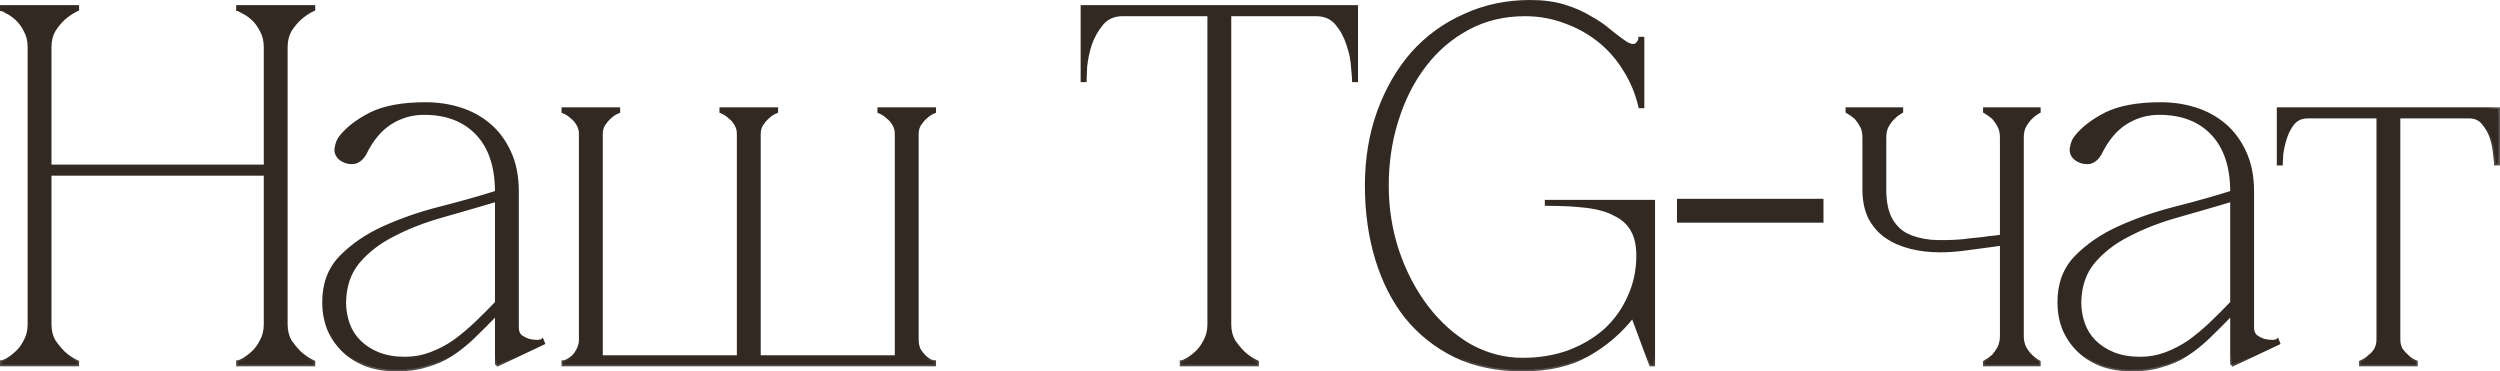
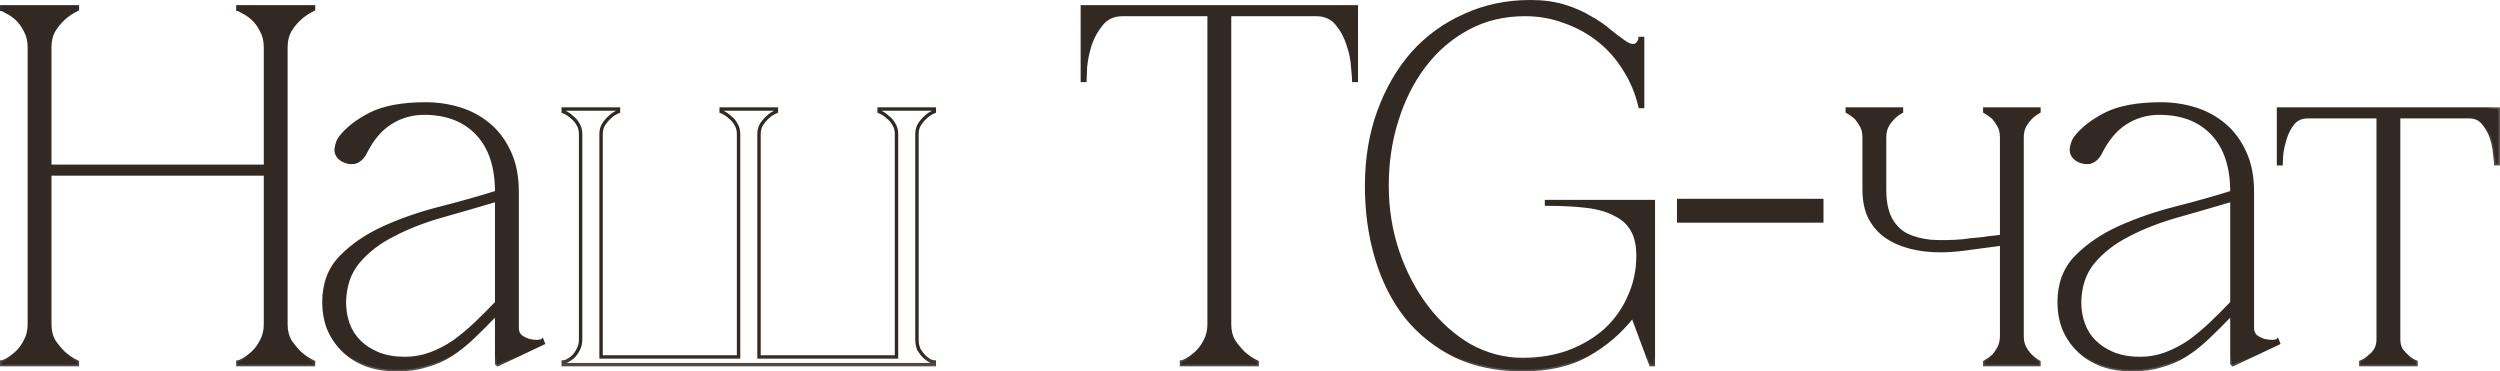
<svg xmlns="http://www.w3.org/2000/svg" viewBox="0 0 146.734 21.799" fill="none">
  <mask id="path-1-outside-1_3286_6160" maskUnits="userSpaceOnUse" x="-3.594" y="-3.602" width="592.063" height="92.01" fill="black">
    <rect fill="white" x="-0.898" y="-0.9" width="148" height="23" />
-     <path d="M1.722 2.77C1.722 2.39 1.642 2.06 1.482 1.78C1.342 1.5 1.172 1.27 0.972 1.09C0.772 0.91 0.582 0.78 0.402 0.7C0.242 0.6 0.142 0.55 0.102 0.55V0.4H4.542V0.55C4.242 0.69 3.972 0.87 3.732 1.09C3.532 1.27 3.342 1.5 3.162 1.78C3.002 2.06 2.922 2.39 2.922 2.77V9.76H15.582V2.77C15.582 2.39 15.502 2.06 15.342 1.78C15.202 1.5 15.032 1.27 14.832 1.09C14.632 0.91 14.442 0.78 14.262 0.7C14.102 0.6 14.002 0.55 13.962 0.55V0.4H18.402V0.55C18.102 0.69 17.832 0.87 17.592 1.09C17.392 1.27 17.202 1.5 17.022 1.78C16.862 2.06 16.782 2.39 16.782 2.77V19.03C16.782 19.41 16.862 19.74 17.022 20.02C17.202 20.28 17.392 20.51 17.592 20.71C17.832 20.93 18.102 21.11 18.402 21.25V21.4H13.962V21.25C14.002 21.25 14.102 21.21 14.262 21.13C14.442 21.03 14.632 20.89 14.832 20.71C15.032 20.53 15.202 20.3 15.342 20.02C15.502 19.74 15.582 19.41 15.582 19.03V10.21H2.922V19.03C2.922 19.41 3.002 19.74 3.162 20.02C3.342 20.28 3.532 20.51 3.732 20.71C3.972 20.93 4.242 21.11 4.542 21.25V21.4H0.102V21.25C0.142 21.25 0.242 21.21 0.402 21.13C0.582 21.03 0.772 20.89 0.972 20.71C1.172 20.53 1.342 20.3 1.482 20.02C1.642 19.74 1.722 19.41 1.722 19.03V2.77Z" />
    <path d="M29.212 21.4L29.152 21.34V11.26C29.152 9.78 28.772 8.64 28.012 7.84C27.252 7.04 26.212 6.64 24.892 6.64C24.172 6.64 23.512 6.83 22.912 7.21C22.312 7.59 21.812 8.19 21.412 9.01C21.252 9.29 21.052 9.46 20.812 9.52C20.572 9.56 20.342 9.52 20.122 9.4C19.842 9.24 19.712 9.02 19.732 8.74C19.772 8.46 19.852 8.24 19.972 8.08C20.372 7.56 20.962 7.1 21.742 6.7C22.542 6.3 23.622 6.1 24.982 6.1C25.682 6.1 26.352 6.2 26.992 6.4C27.632 6.6 28.202 6.91 28.702 7.33C29.202 7.75 29.602 8.29 29.902 8.95C30.202 9.59 30.352 10.36 30.352 11.26V19.24C30.352 19.46 30.422 19.63 30.562 19.75C30.702 19.85 30.862 19.93 31.042 19.99C31.222 20.03 31.392 20.05 31.552 20.05C31.712 20.03 31.802 20.01 31.822 19.99L31.882 20.14L29.212 21.4ZM29.152 18.4C28.652 18.92 28.182 19.39 27.742 19.81C27.322 20.21 26.892 20.55 26.452 20.83C26.012 21.11 25.532 21.32 25.012 21.46C24.512 21.62 23.942 21.7 23.302 21.7C22.622 21.7 22.012 21.6 21.472 21.4C20.932 21.18 20.482 20.89 20.122 20.53C19.762 20.17 19.482 19.75 19.282 19.27C19.102 18.79 19.012 18.28 19.012 17.74C19.012 16.66 19.342 15.78 20.002 15.1C20.682 14.4 21.532 13.82 22.552 13.36C23.572 12.9 24.672 12.52 25.852 12.22C27.032 11.92 28.132 11.61 29.152 11.29V11.74C28.072 12.06 27.002 12.37 25.942 12.67C24.882 12.97 23.932 13.34 23.092 13.78C22.252 14.2 21.562 14.73 21.022 15.37C20.502 15.99 20.232 16.78 20.212 17.74C20.212 18.18 20.282 18.6 20.422 19C20.562 19.4 20.782 19.75 21.082 20.05C21.382 20.35 21.752 20.59 22.192 20.77C22.652 20.95 23.172 21.04 23.752 21.04C24.292 21.04 24.802 20.95 25.282 20.77C25.762 20.59 26.222 20.35 26.662 20.05C27.102 19.73 27.522 19.38 27.922 19C28.342 18.6 28.752 18.19 29.152 17.77V18.4Z" />
    <path d="M34.079 7.87C34.079 7.65 34.029 7.46 33.929 7.3C33.829 7.12 33.709 6.98 33.569 6.88C33.429 6.74 33.259 6.63 33.059 6.55V6.4H36.299V6.55C36.099 6.63 35.929 6.74 35.789 6.88C35.669 6.98 35.549 7.12 35.429 7.3C35.329 7.46 35.279 7.65 35.279 7.87V20.95H43.349V7.87C43.349 7.65 43.299 7.46 43.199 7.3C43.099 7.12 42.979 6.98 42.839 6.88C42.699 6.74 42.529 6.63 42.329 6.55V6.4H45.569V6.55C45.369 6.63 45.199 6.74 45.059 6.88C44.939 6.98 44.819 7.12 44.699 7.3C44.6 7.46 44.549 7.65 44.549 7.87V20.95H52.619V7.87C52.619 7.65 52.569 7.46 52.469 7.3C52.369 7.12 52.249 6.98 52.109 6.88C51.969 6.74 51.799 6.63 51.599 6.55V6.4H54.839V6.55C54.639 6.63 54.469 6.74 54.329 6.88C54.209 6.98 54.089 7.12 53.969 7.3C53.869 7.46 53.819 7.65 53.819 7.87V19.93C53.819 20.15 53.859 20.35 53.939 20.53C54.039 20.69 54.149 20.83 54.269 20.95C54.389 21.05 54.499 21.13 54.599 21.19C54.719 21.23 54.799 21.25 54.839 21.25V21.4H33.059V21.25C33.099 21.25 33.169 21.23 33.269 21.19C33.389 21.13 33.509 21.05 33.629 20.95C33.749 20.83 33.849 20.69 33.929 20.53C34.029 20.35 34.079 20.15 34.079 19.93V7.87Z" />
-     <path d="M72.167 19.03C72.167 19.41 72.247 19.74 72.407 20.02C72.587 20.28 72.777 20.51 72.977 20.71C73.217 20.93 73.487 21.11 73.787 21.25V21.4H69.347V21.25C69.387 21.25 69.487 21.21 69.647 21.13C69.827 21.03 70.017 20.89 70.217 20.71C70.417 20.53 70.587 20.3 70.727 20.02C70.887 19.74 70.967 19.41 70.967 19.03V0.85H65.897C65.377 0.85 64.967 1.03 64.667 1.39C64.367 1.75 64.137 2.16 63.977 2.62C63.837 3.08 63.747 3.52 63.707 3.94C63.687 4.34 63.677 4.6 63.677 4.72H63.527V0.4H79.607V4.72H79.457C79.457 4.6 79.437 4.34 79.397 3.94C79.377 3.52 79.287 3.08 79.127 2.62C78.987 2.16 78.767 1.75 78.467 1.39C78.167 1.03 77.757 0.85 77.237 0.85H72.167V19.03Z" />
    <path d="M89.361 21.1C90.361 21.1 91.271 20.95 92.091 20.65C92.931 20.33 93.651 19.9 94.251 19.36C94.851 18.8 95.311 18.15 95.631 17.41C95.971 16.67 96.141 15.87 96.141 15.01C96.141 14.39 96.031 13.89 95.811 13.51C95.591 13.11 95.251 12.8 94.791 12.58C94.351 12.34 93.791 12.18 93.111 12.1C92.451 12.02 91.671 11.98 90.771 11.98V11.83H97.041V21.4H96.891L95.841 18.58H95.811C95.091 19.5 94.211 20.25 93.171 20.83C92.151 21.41 90.881 21.7 89.361 21.7C87.881 21.7 86.571 21.43 85.431 20.89C84.291 20.33 83.331 19.57 82.551 18.61C81.791 17.65 81.211 16.51 80.811 15.19C80.411 13.87 80.211 12.44 80.211 10.9C80.211 9.32 80.451 7.87 80.931 6.55C81.411 5.23 82.071 4.09 82.911 3.13C83.771 2.17 84.791 1.43 85.971 0.91C87.151 0.37 88.431 0.1 89.811 0.1C90.571 0.1 91.241 0.19 91.821 0.37C92.401 0.55 92.901 0.77 93.321 1.03C93.761 1.27 94.141 1.53 94.461 1.81C94.781 2.07 95.071 2.29 95.331 2.47C95.531 2.61 95.701 2.68 95.841 2.68C95.981 2.68 96.081 2.63 96.141 2.53C96.221 2.43 96.261 2.34 96.261 2.26H96.411V6.25H96.261C96.081 5.47 95.781 4.75 95.361 4.09C94.961 3.43 94.461 2.86 93.861 2.38C93.261 1.9 92.591 1.53 91.851 1.27C91.111 0.99 90.331 0.85 89.511 0.85C88.271 0.85 87.151 1.12 86.151 1.66C85.151 2.2 84.301 2.93 83.601 3.85C82.901 4.77 82.361 5.84 81.981 7.06C81.601 8.26 81.411 9.54 81.411 10.9C81.411 12.26 81.621 13.56 82.041 14.8C82.461 16.02 83.031 17.1 83.751 18.04C84.471 18.98 85.311 19.73 86.271 20.29C87.251 20.83 88.281 21.1 89.361 21.1Z" />
    <path d="M98.527 11.77H106.927V12.97H98.527V11.77Z" />
    <path d="M109.413 11.14V8.08C109.413 7.8 109.363 7.57 109.263 7.39C109.163 7.21 109.053 7.05 108.933 6.91C108.773 6.77 108.603 6.65 108.423 6.55V6.4H111.603V6.55C111.423 6.65 111.263 6.77 111.123 6.91C110.983 7.05 110.863 7.21 110.763 7.39C110.663 7.57 110.613 7.8 110.613 8.08V11.14C110.613 11.82 110.723 12.38 110.943 12.82C111.163 13.24 111.473 13.56 111.873 13.78C112.273 13.98 112.753 14.11 113.313 14.17C113.893 14.21 114.533 14.2 115.233 14.14C115.493 14.1 115.753 14.07 116.013 14.05C116.273 14.03 116.513 14 116.733 13.96C116.993 13.94 117.243 13.91 117.483 13.87V8.08C117.483 7.8 117.433 7.57 117.333 7.39C117.233 7.21 117.123 7.05 117.003 6.91C116.843 6.77 116.673 6.65 116.493 6.55V6.4H119.673V6.55C119.493 6.65 119.333 6.77 119.193 6.91C119.053 7.05 118.933 7.21 118.833 7.39C118.733 7.57 118.683 7.8 118.683 8.08V19.72C118.683 19.98 118.733 20.21 118.833 20.41C118.933 20.59 119.053 20.75 119.193 20.89C119.333 21.03 119.493 21.15 119.673 21.25V21.4H116.493V21.25C116.673 21.15 116.843 21.03 117.003 20.89C117.123 20.75 117.233 20.59 117.333 20.41C117.433 20.21 117.483 19.98 117.483 19.72V14.32L115.233 14.62C114.753 14.68 114.303 14.71 113.883 14.71C113.243 14.71 112.653 14.64 112.113 14.5C111.573 14.36 111.103 14.15 110.703 13.87C110.303 13.59 109.983 13.22 109.743 12.76C109.523 12.3 109.413 11.76 109.413 11.14Z" />
    <path d="M131.059 21.4L130.999 21.34V11.26C130.999 9.78 130.619 8.64 129.859 7.84C129.099 7.04 128.059 6.64 126.739 6.64C126.019 6.64 125.359 6.83 124.759 7.21C124.159 7.59 123.659 8.19 123.259 9.01C123.099 9.29 122.899 9.46 122.659 9.52C122.419 9.56 122.188 9.52 121.969 9.4C121.689 9.24 121.559 9.02 121.579 8.74C121.619 8.46 121.699 8.24 121.819 8.08C122.218 7.56 122.809 7.1 123.589 6.7C124.389 6.3 125.469 6.1 126.828 6.1C127.529 6.1 128.199 6.2 128.839 6.4C129.479 6.6 130.049 6.91 130.549 7.33C131.049 7.75 131.449 8.29 131.749 8.95C132.049 9.59 132.199 10.36 132.199 11.26V19.24C132.199 19.46 132.269 19.63 132.409 19.75C132.549 19.85 132.709 19.93 132.889 19.99C133.069 20.03 133.239 20.05 133.399 20.05C133.559 20.03 133.649 20.01 133.669 19.99L133.729 20.14L131.059 21.4ZM130.999 18.4C130.499 18.92 130.029 19.39 129.589 19.81C129.168 20.21 128.739 20.55 128.299 20.83C127.859 21.11 127.379 21.32 126.858 21.46C126.359 21.62 125.789 21.7 125.149 21.7C124.468 21.7 123.859 21.6 123.319 21.4C122.779 21.18 122.328 20.89 121.969 20.53C121.609 20.17 121.329 19.75 121.129 19.27C120.949 18.79 120.859 18.28 120.859 17.74C120.859 16.66 121.189 15.78 121.849 15.1C122.529 14.4 123.379 13.82 124.399 13.36C125.419 12.9 126.519 12.52 127.699 12.22C128.879 11.92 129.979 11.61 130.999 11.29V11.74C129.919 12.06 128.849 12.37 127.789 12.67C126.729 12.97 125.779 13.34 124.939 13.78C124.099 14.2 123.409 14.73 122.869 15.37C122.349 15.99 122.079 16.78 122.059 17.74C122.059 18.18 122.128 18.6 122.268 19C122.409 19.4 122.629 19.75 122.929 20.05C123.229 20.35 123.599 20.59 124.039 20.77C124.498 20.95 125.019 21.04 125.599 21.04C126.139 21.04 126.649 20.95 127.129 20.77C127.609 20.59 128.069 20.35 128.509 20.05C128.949 19.73 129.369 19.38 129.769 19C130.189 18.6 130.599 18.19 130.999 17.77V18.4Z" />
    <path d="M140.784 6.67V19.93H139.584V6.67H140.784ZM140.784 19.93C140.784 20.15 140.834 20.35 140.934 20.53C141.054 20.69 141.174 20.82 141.294 20.92C141.434 21.06 141.604 21.17 141.804 21.25V21.4H138.564V21.25C138.764 21.17 138.934 21.06 139.074 20.92C139.214 20.82 139.334 20.69 139.434 20.53C139.534 20.35 139.584 20.15 139.584 19.93H140.784ZM135.444 6.4H144.924V6.85H135.444V6.4ZM135.444 6.85C135.084 6.85 134.794 6.98 134.574 7.24C134.374 7.5 134.224 7.79 134.124 8.11C134.024 8.43 133.954 8.74 133.914 9.04C133.894 9.34 133.884 9.53 133.884 9.61H133.734V6.4H135.444V6.85ZM144.924 6.4H146.634V9.61H146.484C146.484 9.53 146.464 9.34 146.424 9.04C146.404 8.74 146.344 8.43 146.244 8.11C146.144 7.79 145.984 7.5 145.764 7.24C145.564 6.98 145.284 6.85 144.924 6.85V6.4Z" />
  </mask>
  <path d="M1.722 2.77C1.722 2.39 1.642 2.06 1.482 1.78C1.342 1.5 1.172 1.27 0.972 1.09C0.772 0.91 0.582 0.78 0.402 0.7C0.242 0.6 0.142 0.55 0.102 0.55V0.4H4.542V0.55C4.242 0.69 3.972 0.87 3.732 1.09C3.532 1.27 3.342 1.5 3.162 1.78C3.002 2.06 2.922 2.39 2.922 2.77V9.76H15.582V2.77C15.582 2.39 15.502 2.06 15.342 1.78C15.202 1.5 15.032 1.27 14.832 1.09C14.632 0.91 14.442 0.78 14.262 0.7C14.102 0.6 14.002 0.55 13.962 0.55V0.4H18.402V0.55C18.102 0.69 17.832 0.87 17.592 1.09C17.392 1.27 17.202 1.5 17.022 1.78C16.862 2.06 16.782 2.39 16.782 2.77V19.03C16.782 19.41 16.862 19.74 17.022 20.02C17.202 20.28 17.392 20.51 17.592 20.71C17.832 20.93 18.102 21.11 18.402 21.25V21.4H13.962V21.25C14.002 21.25 14.102 21.21 14.262 21.13C14.442 21.03 14.632 20.89 14.832 20.71C15.032 20.53 15.202 20.3 15.342 20.02C15.502 19.74 15.582 19.41 15.582 19.03V10.21H2.922V19.03C2.922 19.41 3.002 19.74 3.162 20.02C3.342 20.28 3.532 20.51 3.732 20.71C3.972 20.93 4.242 21.11 4.542 21.25V21.4H0.102V21.25C0.142 21.25 0.242 21.21 0.402 21.13C0.582 21.03 0.772 20.89 0.972 20.71C1.172 20.53 1.342 20.3 1.482 20.02C1.642 19.74 1.722 19.41 1.722 19.03V2.77Z" fill="#322923" />
  <path d="M29.212 21.4L29.152 21.34V11.26C29.152 9.78 28.772 8.64 28.012 7.84C27.252 7.04 26.212 6.64 24.892 6.64C24.172 6.64 23.512 6.83 22.912 7.21C22.312 7.59 21.812 8.19 21.412 9.01C21.252 9.29 21.052 9.46 20.812 9.52C20.572 9.56 20.342 9.52 20.122 9.4C19.842 9.24 19.712 9.02 19.732 8.74C19.772 8.46 19.852 8.24 19.972 8.08C20.372 7.56 20.962 7.1 21.742 6.7C22.542 6.3 23.622 6.1 24.982 6.1C25.682 6.1 26.352 6.2 26.992 6.4C27.632 6.6 28.202 6.91 28.702 7.33C29.202 7.75 29.602 8.29 29.902 8.95C30.202 9.59 30.352 10.36 30.352 11.26V19.24C30.352 19.46 30.422 19.63 30.562 19.75C30.702 19.85 30.862 19.93 31.042 19.99C31.222 20.03 31.392 20.05 31.552 20.05C31.712 20.03 31.802 20.01 31.822 19.99L31.882 20.14L29.212 21.4ZM29.152 18.4C28.652 18.92 28.182 19.39 27.742 19.81C27.322 20.21 26.892 20.55 26.452 20.83C26.012 21.11 25.532 21.32 25.012 21.46C24.512 21.62 23.942 21.7 23.302 21.7C22.622 21.7 22.012 21.6 21.472 21.4C20.932 21.18 20.482 20.89 20.122 20.53C19.762 20.17 19.482 19.75 19.282 19.27C19.102 18.79 19.012 18.28 19.012 17.74C19.012 16.66 19.342 15.78 20.002 15.1C20.682 14.4 21.532 13.82 22.552 13.36C23.572 12.9 24.672 12.52 25.852 12.22C27.032 11.92 28.132 11.61 29.152 11.29V11.74C28.072 12.06 27.002 12.37 25.942 12.67C24.882 12.97 23.932 13.34 23.092 13.78C22.252 14.2 21.562 14.73 21.022 15.37C20.502 15.99 20.232 16.78 20.212 17.74C20.212 18.18 20.282 18.6 20.422 19C20.562 19.4 20.782 19.75 21.082 20.05C21.382 20.35 21.752 20.59 22.192 20.77C22.652 20.95 23.172 21.04 23.752 21.04C24.292 21.04 24.802 20.95 25.282 20.77C25.762 20.59 26.222 20.35 26.662 20.05C27.102 19.73 27.522 19.38 27.922 19C28.342 18.6 28.752 18.19 29.152 17.77V18.4Z" fill="#322923" />
-   <path d="M34.079 7.87C34.079 7.65 34.029 7.46 33.929 7.3C33.829 7.12 33.709 6.98 33.569 6.88C33.429 6.74 33.259 6.63 33.059 6.55V6.4H36.299V6.55C36.099 6.63 35.929 6.74 35.789 6.88C35.669 6.98 35.549 7.12 35.429 7.3C35.329 7.46 35.279 7.65 35.279 7.87V20.95H43.349V7.87C43.349 7.65 43.299 7.46 43.199 7.3C43.099 7.12 42.979 6.98 42.839 6.88C42.699 6.74 42.529 6.63 42.329 6.55V6.4H45.569V6.55C45.369 6.63 45.199 6.74 45.059 6.88C44.939 6.98 44.819 7.12 44.699 7.3C44.6 7.46 44.549 7.65 44.549 7.87V20.95H52.619V7.87C52.619 7.65 52.569 7.46 52.469 7.3C52.369 7.12 52.249 6.98 52.109 6.88C51.969 6.74 51.799 6.63 51.599 6.55V6.4H54.839V6.55C54.639 6.63 54.469 6.74 54.329 6.88C54.209 6.98 54.089 7.12 53.969 7.3C53.869 7.46 53.819 7.65 53.819 7.87V19.93C53.819 20.15 53.859 20.35 53.939 20.53C54.039 20.69 54.149 20.83 54.269 20.95C54.389 21.05 54.499 21.13 54.599 21.19C54.719 21.23 54.799 21.25 54.839 21.25V21.4H33.059V21.25C33.099 21.25 33.169 21.23 33.269 21.19C33.389 21.13 33.509 21.05 33.629 20.95C33.749 20.83 33.849 20.69 33.929 20.53C34.029 20.35 34.079 20.15 34.079 19.93V7.87Z" fill="#322923" />
  <path d="M72.167 19.03C72.167 19.41 72.247 19.74 72.407 20.02C72.587 20.28 72.777 20.51 72.977 20.71C73.217 20.93 73.487 21.11 73.787 21.25V21.4H69.347V21.25C69.387 21.25 69.487 21.21 69.647 21.13C69.827 21.03 70.017 20.89 70.217 20.71C70.417 20.53 70.587 20.3 70.727 20.02C70.887 19.74 70.967 19.41 70.967 19.03V0.85H65.897C65.377 0.85 64.967 1.03 64.667 1.39C64.367 1.75 64.137 2.16 63.977 2.62C63.837 3.08 63.747 3.52 63.707 3.94C63.687 4.34 63.677 4.6 63.677 4.72H63.527V0.4H79.607V4.72H79.457C79.457 4.6 79.437 4.34 79.397 3.94C79.377 3.52 79.287 3.08 79.127 2.62C78.987 2.16 78.767 1.75 78.467 1.39C78.167 1.03 77.757 0.85 77.237 0.85H72.167V19.03Z" fill="#322923" />
  <path d="M89.361 21.1C90.361 21.1 91.271 20.95 92.091 20.65C92.931 20.33 93.651 19.9 94.251 19.36C94.851 18.8 95.311 18.15 95.631 17.41C95.971 16.67 96.141 15.87 96.141 15.01C96.141 14.39 96.031 13.89 95.811 13.51C95.591 13.11 95.251 12.8 94.791 12.58C94.351 12.34 93.791 12.18 93.111 12.1C92.451 12.02 91.671 11.98 90.771 11.98V11.83H97.041V21.4H96.891L95.841 18.58H95.811C95.091 19.5 94.211 20.25 93.171 20.83C92.151 21.41 90.881 21.7 89.361 21.7C87.881 21.7 86.571 21.43 85.431 20.89C84.291 20.33 83.331 19.57 82.551 18.61C81.791 17.65 81.211 16.51 80.811 15.19C80.411 13.87 80.211 12.44 80.211 10.9C80.211 9.32 80.451 7.87 80.931 6.55C81.411 5.23 82.071 4.09 82.911 3.13C83.771 2.17 84.791 1.43 85.971 0.91C87.151 0.37 88.431 0.1 89.811 0.1C90.571 0.1 91.241 0.19 91.821 0.37C92.401 0.55 92.901 0.77 93.321 1.03C93.761 1.27 94.141 1.53 94.461 1.81C94.781 2.07 95.071 2.29 95.331 2.47C95.531 2.61 95.701 2.68 95.841 2.68C95.981 2.68 96.081 2.63 96.141 2.53C96.221 2.43 96.261 2.34 96.261 2.26H96.411V6.25H96.261C96.081 5.47 95.781 4.75 95.361 4.09C94.961 3.43 94.461 2.86 93.861 2.38C93.261 1.9 92.591 1.53 91.851 1.27C91.111 0.99 90.331 0.85 89.511 0.85C88.271 0.85 87.151 1.12 86.151 1.66C85.151 2.2 84.301 2.93 83.601 3.85C82.901 4.77 82.361 5.84 81.981 7.06C81.601 8.26 81.411 9.54 81.411 10.9C81.411 12.26 81.621 13.56 82.041 14.8C82.461 16.02 83.031 17.1 83.751 18.04C84.471 18.98 85.311 19.73 86.271 20.29C87.251 20.83 88.281 21.1 89.361 21.1Z" fill="#322923" />
  <path d="M98.527 11.77H106.927V12.97H98.527V11.77Z" fill="#322923" />
  <path d="M109.413 11.14V8.08C109.413 7.8 109.363 7.57 109.263 7.39C109.163 7.21 109.053 7.05 108.933 6.91C108.773 6.77 108.603 6.65 108.423 6.55V6.4H111.603V6.55C111.423 6.65 111.263 6.77 111.123 6.91C110.983 7.05 110.863 7.21 110.763 7.39C110.663 7.57 110.613 7.8 110.613 8.08V11.14C110.613 11.82 110.723 12.38 110.943 12.82C111.163 13.24 111.473 13.56 111.873 13.78C112.273 13.98 112.753 14.11 113.313 14.17C113.893 14.21 114.533 14.2 115.233 14.14C115.493 14.1 115.753 14.07 116.013 14.05C116.273 14.03 116.513 14 116.733 13.96C116.993 13.94 117.243 13.91 117.483 13.87V8.08C117.483 7.8 117.433 7.57 117.333 7.39C117.233 7.21 117.123 7.05 117.003 6.91C116.843 6.77 116.673 6.65 116.493 6.55V6.4H119.673V6.55C119.493 6.65 119.333 6.77 119.193 6.91C119.053 7.05 118.933 7.21 118.833 7.39C118.733 7.57 118.683 7.8 118.683 8.08V19.72C118.683 19.98 118.733 20.21 118.833 20.41C118.933 20.59 119.053 20.75 119.193 20.89C119.333 21.03 119.493 21.15 119.673 21.25V21.4H116.493V21.25C116.673 21.15 116.843 21.03 117.003 20.89C117.123 20.75 117.233 20.59 117.333 20.41C117.433 20.21 117.483 19.98 117.483 19.72V14.32L115.233 14.62C114.753 14.68 114.303 14.71 113.883 14.71C113.243 14.71 112.653 14.64 112.113 14.5C111.573 14.36 111.103 14.15 110.703 13.87C110.303 13.59 109.983 13.22 109.743 12.76C109.523 12.3 109.413 11.76 109.413 11.14Z" fill="#322923" />
  <path d="M131.059 21.4L130.999 21.34V11.26C130.999 9.78 130.619 8.64 129.859 7.84C129.099 7.04 128.059 6.64 126.739 6.64C126.019 6.64 125.359 6.83 124.759 7.21C124.159 7.59 123.659 8.19 123.259 9.01C123.099 9.29 122.899 9.46 122.659 9.52C122.419 9.56 122.188 9.52 121.969 9.4C121.689 9.24 121.559 9.02 121.579 8.74C121.619 8.46 121.699 8.24 121.819 8.08C122.218 7.56 122.809 7.1 123.589 6.7C124.389 6.3 125.469 6.1 126.828 6.1C127.529 6.1 128.199 6.2 128.839 6.4C129.479 6.6 130.049 6.91 130.549 7.33C131.049 7.75 131.449 8.29 131.749 8.95C132.049 9.59 132.199 10.36 132.199 11.26V19.24C132.199 19.46 132.269 19.63 132.409 19.75C132.549 19.85 132.709 19.93 132.889 19.99C133.069 20.03 133.239 20.05 133.399 20.05C133.559 20.03 133.649 20.01 133.669 19.99L133.729 20.14L131.059 21.4ZM130.999 18.4C130.499 18.92 130.029 19.39 129.589 19.81C129.168 20.21 128.739 20.55 128.299 20.83C127.859 21.11 127.379 21.32 126.858 21.46C126.359 21.62 125.789 21.7 125.149 21.7C124.468 21.7 123.859 21.6 123.319 21.4C122.779 21.18 122.328 20.89 121.969 20.53C121.609 20.17 121.329 19.75 121.129 19.27C120.949 18.79 120.859 18.28 120.859 17.74C120.859 16.66 121.189 15.78 121.849 15.1C122.529 14.4 123.379 13.82 124.399 13.36C125.419 12.9 126.519 12.52 127.699 12.22C128.879 11.92 129.979 11.61 130.999 11.29V11.74C129.919 12.06 128.849 12.37 127.789 12.67C126.729 12.97 125.779 13.34 124.939 13.78C124.099 14.2 123.409 14.73 122.869 15.37C122.349 15.99 122.079 16.78 122.059 17.74C122.059 18.18 122.128 18.6 122.268 19C122.409 19.4 122.629 19.75 122.929 20.05C123.229 20.35 123.599 20.59 124.039 20.77C124.498 20.95 125.019 21.04 125.599 21.04C126.139 21.04 126.649 20.95 127.129 20.77C127.609 20.59 128.069 20.35 128.509 20.05C128.949 19.73 129.369 19.38 129.769 19C130.189 18.6 130.599 18.19 130.999 17.77V18.4Z" fill="#322923" />
  <path d="M140.784 6.67V19.93H139.584V6.67H140.784ZM140.784 19.93C140.784 20.15 140.834 20.35 140.934 20.53C141.054 20.69 141.174 20.82 141.294 20.92C141.434 21.06 141.604 21.17 141.804 21.25V21.4H138.564V21.25C138.764 21.17 138.934 21.06 139.074 20.92C139.214 20.82 139.334 20.69 139.434 20.53C139.534 20.35 139.584 20.15 139.584 19.93H140.784ZM135.444 6.4H144.924V6.85H135.444V6.4ZM135.444 6.85C135.084 6.85 134.794 6.98 134.574 7.24C134.374 7.5 134.224 7.79 134.124 8.11C134.024 8.43 133.954 8.74 133.914 9.04C133.894 9.34 133.884 9.53 133.884 9.61H133.734V6.4H135.444V6.85ZM144.924 6.4H146.634V9.61H146.484C146.484 9.53 146.464 9.34 146.424 9.04C146.404 8.74 146.344 8.43 146.244 8.11C146.144 7.79 145.984 7.5 145.764 7.24C145.564 6.98 145.284 6.85 144.924 6.85V6.4Z" fill="#322923" />
  <path d="M140.784 19.88H139.584V19.98H140.784V19.88ZM144.874 6.4V6.85H144.974V6.4H144.874ZM135.494 6.85V6.4H135.394V6.85H135.494ZM1.482 1.78L1.392 1.824L1.395 1.829L1.482 1.78ZM0.972 1.09L1.038 1.015L0.972 1.09ZM0.402 0.7L0.348 0.785L0.361 0.791L0.402 0.7ZM0.102 0.55H0.002V0.65H0.102V0.55ZM0.102 0.4V0.3H0.002V0.4H0.102ZM4.542 0.4H4.642V0.3H4.542V0.4ZM4.542 0.55L4.584 0.64L4.642 0.613V0.55H4.542ZM3.732 1.09L3.798 1.164L3.799 1.163L3.732 1.09ZM3.162 1.78L3.077 1.725L3.075 1.73L3.162 1.78ZM2.922 9.76H2.822V9.86H2.922V9.76ZM15.582 9.76V9.86H15.682V9.76H15.582ZM15.342 1.78L15.252 1.824L15.255 1.829L15.342 1.78ZM14.832 1.09L14.765 1.164V1.164L14.832 1.09ZM14.262 0.7L14.208 0.785L14.221 0.791L14.262 0.7ZM13.962 0.55H13.862V0.65H13.962V0.55ZM13.962 0.4V0.3H13.862V0.4H13.962ZM18.402 0.4H18.502V0.3H18.402V0.4ZM18.402 0.55L18.444 0.64L18.502 0.613V0.55H18.402ZM17.592 1.09L17.658 1.164L17.659 1.163L17.592 1.09ZM17.022 1.78L16.937 1.725L16.935 1.73L17.022 1.78ZM17.022 20.02L16.934 20.069L16.939 20.077L17.022 20.02ZM17.592 20.71L17.521 20.78L17.524 20.783L17.592 20.71ZM18.402 21.25H18.502V21.186L18.444 21.159L18.402 21.25ZM18.402 21.4V21.5H18.502V21.4H18.402ZM13.962 21.4H13.862V21.5H13.962V21.4ZM13.962 21.25V21.15H13.862V21.25H13.962ZM14.262 21.13L14.306 21.219L14.31 21.217L14.262 21.13ZM14.832 20.71L14.765 20.635L14.832 20.71ZM15.342 20.02L15.255 19.97L15.252 19.975L15.342 20.02ZM15.582 10.21H15.682V10.11H15.582V10.21ZM2.922 10.21V10.11H2.822V10.21H2.922ZM3.162 20.02L3.074 20.069L3.079 20.077L3.162 20.02ZM3.732 20.71L3.661 20.78L3.664 20.783L3.732 20.71ZM4.542 21.25H4.642V21.186L4.584 21.159L4.542 21.25ZM4.542 21.4V21.5H4.642V21.4H4.542ZM0.102 21.4H0.002V21.5H0.102V21.4ZM0.102 21.25V21.15H0.002V21.25H0.102ZM0.402 21.13L0.446 21.219L0.45 21.217L0.402 21.13ZM0.972 20.71L0.905 20.635L0.972 20.71ZM1.482 20.02L1.395 19.97L1.392 19.975L1.482 20.02ZM29.212 21.4L29.141 21.47L29.191 21.52L29.255 21.49L29.212 21.4ZM29.152 21.34H29.052V21.381L29.081 21.41L29.152 21.34ZM28.012 7.84L27.94 7.908L28.012 7.84ZM22.912 7.21L22.966 7.294L22.912 7.21ZM21.412 9.01L21.499 9.059L21.502 9.053L21.412 9.01ZM20.812 9.52L20.829 9.619L20.836 9.617L20.812 9.52ZM20.122 9.4L20.072 9.486L20.074 9.487L20.122 9.4ZM19.732 8.74L19.633 8.725L19.632 8.732L19.732 8.74ZM19.972 8.08L19.893 8.019L19.892 8.02L19.972 8.08ZM21.742 6.7L21.697 6.61L21.696 6.611L21.742 6.7ZM26.992 6.4L26.962 6.495L26.992 6.4ZM29.902 8.95L29.811 8.991L29.812 8.992L29.902 8.95ZM30.562 19.75L30.497 19.826L30.504 19.831L30.562 19.75ZM31.042 19.99L31.01 20.085L31.02 20.087L31.042 19.99ZM31.552 20.05V20.15L31.565 20.149L31.552 20.05ZM31.822 19.99L31.915 19.952L31.859 19.812L31.751 19.919L31.822 19.99ZM31.882 20.14L31.925 20.23L32.01 20.19L31.975 20.102L31.882 20.14ZM29.152 18.4L29.224 18.469L29.252 18.44V18.4H29.152ZM27.742 19.81L27.811 19.882L27.811 19.882L27.742 19.81ZM26.452 20.83L26.398 20.745L26.452 20.83ZM25.012 21.46L24.986 21.363L24.982 21.364L25.012 21.46ZM21.472 21.4L21.434 21.492L21.437 21.493L21.472 21.4ZM20.122 20.53L20.051 20.6L20.122 20.53ZM19.282 19.27L19.188 19.305L19.19 19.308L19.282 19.27ZM20.002 15.1L19.93 15.03L19.93 15.03L20.002 15.1ZM25.852 12.22L25.827 12.123L25.852 12.22ZM29.152 11.29H29.252V11.153L29.122 11.194L29.152 11.29ZM29.152 11.74L29.181 11.835L29.252 11.814V11.74H29.152ZM25.942 12.67L25.969 12.766L25.942 12.67ZM23.092 13.78L23.137 13.869L23.139 13.868L23.092 13.78ZM21.022 15.37L20.946 15.305L20.945 15.305L21.022 15.37ZM20.212 17.74L20.112 17.738V17.74H20.212ZM20.422 19L20.516 18.967L20.422 19ZM21.082 20.05L21.153 19.979L21.082 20.05ZM22.192 20.77L22.154 20.862L22.156 20.863L22.192 20.77ZM25.282 20.77L25.247 20.676L25.282 20.77ZM26.662 20.05L26.718 20.132L26.721 20.13L26.662 20.05ZM27.922 19L27.991 19.072L27.991 19.072L27.922 19ZM29.152 17.77H29.252V17.52L29.08 17.701L29.152 17.77ZM33.929 7.3L33.842 7.348L33.845 7.353L33.929 7.3ZM33.569 6.88L33.499 6.95L33.504 6.956L33.511 6.961L33.569 6.88ZM33.059 6.55H32.959V6.617L33.022 6.642L33.059 6.55ZM33.059 6.4V6.3H32.959V6.4H33.059ZM36.299 6.4H36.399V6.3H36.299V6.4ZM36.299 6.55L36.337 6.642L36.399 6.617V6.55H36.299ZM35.789 6.88L35.854 6.957L35.86 6.95L35.789 6.88ZM35.429 7.3L35.346 7.244L35.344 7.247L35.429 7.3ZM35.279 20.95H35.179V21.05H35.279V20.95ZM43.349 20.95V21.05H43.449V20.95H43.349ZM43.199 7.3L43.112 7.348L43.115 7.353L43.199 7.3ZM42.839 6.88L42.769 6.95L42.774 6.956L42.781 6.961L42.839 6.88ZM42.329 6.55H42.229V6.617L42.292 6.642L42.329 6.55ZM42.329 6.4V6.3H42.229V6.4H42.329ZM45.569 6.4H45.669V6.3H45.569V6.4ZM45.569 6.55L45.606 6.642L45.669 6.617V6.55H45.569ZM45.059 6.88L45.124 6.957L45.13 6.95L45.059 6.88ZM44.699 7.3L44.616 7.244L44.614 7.247L44.699 7.3ZM44.549 20.95H44.449V21.05H44.549V20.95ZM52.619 20.95V21.05H52.719V20.95H52.619ZM52.469 7.3L52.382 7.348L52.385 7.353L52.469 7.3ZM52.109 6.88L52.039 6.95L52.044 6.956L52.051 6.961L52.109 6.88ZM51.599 6.55H51.499V6.617L51.562 6.642L51.599 6.55ZM51.599 6.4V6.3H51.499V6.4H51.599ZM54.839 6.4H54.939V6.3H54.839V6.4ZM54.839 6.55L54.876 6.642L54.939 6.617V6.55H54.839ZM54.329 6.88L54.394 6.957L54.4 6.95L54.329 6.88ZM53.969 7.3L53.886 7.244L53.885 7.247L53.969 7.3ZM53.939 20.53L53.847 20.571L53.855 20.583L53.939 20.53ZM54.269 20.95L54.198 21.021L54.205 21.026L54.269 20.95ZM54.599 21.19L54.548 21.275L54.557 21.281L54.568 21.284L54.599 21.19ZM54.839 21.25H54.939V21.15H54.839V21.25ZM54.839 21.4V21.5H54.939V21.4H54.839ZM33.059 21.4H32.959V21.5H33.059V21.4ZM33.059 21.25V21.15H32.959V21.25H33.059ZM33.269 21.19L33.307 21.283L33.314 21.279L33.269 21.19ZM33.629 20.95L33.694 21.027L33.7 21.02L33.629 20.95ZM33.929 20.53L33.842 20.481L33.84 20.485L33.929 20.53ZM72.407 20.02L72.32 20.069L72.325 20.077L72.407 20.02ZM72.977 20.71L72.906 20.78L72.909 20.783L72.977 20.71ZM73.787 21.25H73.887V21.186L73.829 21.159L73.787 21.25ZM73.787 21.4V21.5H73.887V21.4H73.787ZM69.347 21.4H69.247V21.5H69.347V21.4ZM69.347 21.25V21.15H69.247V21.25H69.347ZM69.647 21.13L69.692 21.219L69.696 21.217L69.647 21.13ZM70.217 20.71L70.15 20.635L70.217 20.71ZM70.727 20.02L70.64 19.97L70.637 19.975L70.727 20.02ZM70.967 0.85H71.067V0.75H70.967V0.85ZM63.977 2.62L63.882 2.587L63.881 2.59L63.977 2.62ZM63.707 3.94L63.607 3.93L63.607 3.935L63.707 3.94ZM63.677 4.72V4.82H63.777V4.72H63.677ZM63.527 4.72H63.427V4.82H63.527V4.72ZM63.527 0.4V0.3H63.427V0.4H63.527ZM79.607 0.4H79.707V0.3H79.607V0.4ZM79.607 4.72V4.82H79.707V4.72H79.607ZM79.457 4.72H79.357V4.82H79.457V4.72ZM79.397 3.94L79.297 3.944L79.298 3.95L79.397 3.94ZM79.127 2.62L79.031 2.649L79.033 2.652L79.127 2.62ZM78.467 1.39L78.544 1.326V1.326L78.467 1.39ZM72.167 0.85V0.75H72.067V0.85H72.167ZM92.091 20.65L92.125 20.744L92.126 20.743L92.091 20.65ZM94.251 19.36L94.318 19.434L94.319 19.433L94.251 19.36ZM95.631 17.41L95.54 17.368L95.539 17.37L95.631 17.41ZM95.811 13.51L95.723 13.558L95.724 13.56L95.811 13.51ZM94.791 12.58L94.743 12.668L94.748 12.67L94.791 12.58ZM93.111 12.1L93.099 12.199L93.099 12.199L93.111 12.1ZM90.771 11.98H90.671V12.08H90.771V11.98ZM90.771 11.83V11.73H90.671V11.83H90.771ZM97.041 11.83H97.141V11.73H97.041V11.83ZM97.041 21.4V21.5H97.141V21.4H97.041ZM96.891 21.4L96.797 21.434L96.821 21.5H96.891V21.4ZM95.841 18.58L95.935 18.545L95.91 18.48H95.841V18.58ZM95.811 18.58V18.48H95.762L95.732 18.518L95.811 18.58ZM93.171 20.83L93.122 20.742L93.122 20.743L93.171 20.83ZM85.431 20.89L85.387 20.979L85.388 20.98L85.431 20.89ZM82.551 18.61L82.472 18.672L82.473 18.673L82.551 18.61ZM80.811 15.19L80.907 15.161L80.811 15.19ZM82.911 3.13L82.836 3.063L82.836 3.064L82.911 3.13ZM85.971 0.91L86.011 1.001L86.013 1.001L85.971 0.91ZM91.821 0.37L91.85 0.274L91.821 0.37ZM93.321 1.03L93.268 1.115L93.273 1.117L93.321 1.03ZM94.461 1.81L94.395 1.885L94.398 1.887L94.461 1.81ZM95.331 2.47L95.388 2.388L95.388 2.387L95.331 2.47ZM96.141 2.53L96.062 2.467L96.055 2.478L96.141 2.53ZM96.261 2.26V2.16H96.161V2.26H96.261ZM96.411 2.26H96.511V2.16H96.411V2.26ZM96.411 6.25V6.35H96.511V6.25H96.411ZM96.261 6.25L96.164 6.272L96.182 6.35H96.261V6.25ZM95.361 4.09L95.275 4.141L95.277 4.143L95.361 4.09ZM93.861 2.38L93.799 2.458L93.861 2.38ZM91.851 1.27L91.815 1.363L91.818 1.364L91.851 1.27ZM86.151 1.66L86.199 1.748L86.151 1.66ZM83.601 3.85L83.681 3.91L83.601 3.85ZM81.981 7.06L82.076 7.09L82.077 7.089L81.981 7.06ZM82.041 14.8L81.946 14.832L81.946 14.832L82.041 14.8ZM83.751 18.04L83.672 18.1L83.751 18.04ZM86.271 20.29L86.221 20.376L86.223 20.377L86.271 20.29ZM98.527 11.77V11.67H98.427V11.77H98.527ZM106.927 11.77H107.027V11.67H106.927V11.77ZM106.927 12.97V13.07H107.027V12.97H106.927ZM98.527 12.97H98.427V13.07H98.527V12.97ZM109.263 7.39L109.175 7.438L109.263 7.39ZM108.933 6.91L109.009 6.845L109.004 6.839L108.998 6.834L108.933 6.91ZM108.423 6.55H108.323V6.608L108.374 6.637L108.423 6.55ZM108.423 6.4V6.3H108.323V6.4H108.423ZM111.603 6.4H111.703V6.3H111.603V6.4ZM111.603 6.55L111.651 6.637L111.703 6.608V6.55H111.603ZM110.763 7.39L110.85 7.438L110.763 7.39ZM110.943 12.82L110.853 12.864L110.854 12.866L110.943 12.82ZM111.873 13.78L111.824 13.867L111.828 13.869L111.873 13.78ZM113.313 14.17L113.302 14.269L113.306 14.269L113.313 14.17ZM115.233 14.14L115.241 14.239L115.248 14.238L115.233 14.14ZM116.013 14.05L116.02 14.149L116.013 14.05ZM116.733 13.96L116.725 13.859L116.715 13.861L116.733 13.96ZM117.483 13.87L117.499 13.968L117.583 13.954V13.87H117.483ZM117.333 7.39L117.245 7.438L117.333 7.39ZM117.003 6.91L117.079 6.845L117.074 6.839L117.069 6.834L117.003 6.91ZM116.493 6.55H116.393V6.608L116.444 6.637L116.493 6.55ZM116.493 6.4V6.3H116.393V6.4H116.493ZM119.673 6.4H119.773V6.3H119.673V6.4ZM119.673 6.55L119.721 6.637L119.773 6.608V6.55H119.673ZM118.833 7.39L118.745 7.341L118.833 7.39ZM118.833 20.41L118.743 20.454L118.745 20.458L118.833 20.41ZM119.193 20.89L119.263 20.819L119.193 20.89ZM119.673 21.25H119.773V21.191L119.721 21.162L119.673 21.25ZM119.673 21.4V21.5H119.773V21.4H119.673ZM116.493 21.4H116.393V21.5H116.493V21.4ZM116.493 21.25L116.444 21.162L116.393 21.191V21.25H116.493ZM117.003 20.89L117.069 20.965L117.074 20.96L117.079 20.955L117.003 20.89ZM117.333 20.41L117.42 20.458L117.422 20.454L117.333 20.41ZM117.483 14.32H117.583V14.205L117.469 14.22L117.483 14.32ZM115.233 14.62L115.245 14.719L115.246 14.719L115.233 14.62ZM112.113 14.5L112.088 14.596L112.113 14.5ZM110.703 13.87L110.76 13.788L110.703 13.87ZM109.743 12.76L109.652 12.803L109.654 12.806L109.743 12.76ZM131.059 21.4L130.988 21.47L131.038 21.52L131.101 21.49L131.059 21.4ZM130.999 21.34H130.899V21.381L130.928 21.41L130.999 21.34ZM129.859 7.84L129.786 7.908L129.859 7.84ZM124.759 7.21L124.812 7.294L124.759 7.21ZM123.259 9.01L123.346 9.059L123.348 9.053L123.259 9.01ZM122.659 9.52L122.675 9.619L122.683 9.617L122.659 9.52ZM121.969 9.4L121.919 9.486L121.921 9.487L121.969 9.4ZM121.579 8.74L121.479 8.725L121.479 8.732L121.579 8.74ZM121.819 8.08L121.739 8.019L121.739 8.02L121.819 8.08ZM123.589 6.7L123.544 6.61L123.543 6.611L123.589 6.7ZM128.839 6.4L128.809 6.495L128.839 6.4ZM131.749 8.95L131.657 8.991L131.658 8.992L131.749 8.95ZM132.409 19.75L132.343 19.826L132.35 19.831L132.409 19.75ZM132.889 19.99L132.857 20.085L132.867 20.087L132.889 19.99ZM133.399 20.05V20.15L133.411 20.149L133.399 20.05ZM133.669 19.99L133.762 19.952L133.705 19.812L133.598 19.919L133.669 19.99ZM133.729 20.14L133.771 20.23L133.856 20.19L133.822 20.102L133.729 20.14ZM130.999 18.4L131.071 18.469L131.099 18.44V18.4H130.999ZM129.589 19.81L129.657 19.882L129.658 19.882L129.589 19.81ZM128.299 20.83L128.245 20.745L128.299 20.83ZM126.858 21.46L126.832 21.363L126.828 21.364L126.858 21.46ZM123.319 21.4L123.281 21.492L123.284 21.493L123.319 21.4ZM121.969 20.53L121.898 20.6L121.969 20.53ZM121.129 19.27L121.035 19.305L121.036 19.308L121.129 19.27ZM121.849 15.1L121.777 15.03L121.777 15.03L121.849 15.1ZM127.699 12.22L127.674 12.123L127.699 12.22ZM130.999 11.29H131.099V11.153L130.969 11.194L130.999 11.29ZM130.999 11.74L131.027 11.835L131.099 11.814V11.74H130.999ZM127.789 12.67L127.816 12.766L127.789 12.67ZM124.939 13.78L124.983 13.869L124.985 13.868L124.939 13.78ZM122.869 15.37L122.792 15.305L122.792 15.305L122.869 15.37ZM122.059 17.74L121.959 17.738V17.74H122.059ZM122.268 19L122.363 18.967L122.268 19ZM122.929 20.05L122.999 19.979L122.929 20.05ZM124.039 20.77L124.001 20.862L124.002 20.863L124.039 20.77ZM127.129 20.77L127.093 20.676L127.129 20.77ZM128.509 20.05L128.565 20.132L128.567 20.13L128.509 20.05ZM129.769 19L129.837 19.072L129.838 19.072L129.769 19ZM130.999 17.77H131.099V17.52L130.926 17.701L130.999 17.77ZM140.784 6.67H140.884V6.57H140.784V6.67ZM139.584 6.67V6.57H139.484V6.67H139.584ZM140.934 20.53L140.846 20.579L140.854 20.59L140.934 20.53ZM141.294 20.92L141.365 20.849L141.358 20.843L141.294 20.92ZM141.804 21.25H141.904V21.182L141.841 21.157L141.804 21.25ZM141.804 21.4V21.5H141.904V21.4H141.804ZM138.564 21.4H138.464V21.5H138.564V21.4ZM138.564 21.25L138.527 21.157L138.464 21.182V21.25H138.564ZM139.074 20.92L139.016 20.838L139.009 20.843L139.003 20.849L139.074 20.92ZM139.434 20.53L139.519 20.583L139.521 20.578L139.434 20.53ZM134.574 7.24L134.498 7.175L134.495 7.179L134.574 7.24ZM134.124 8.11L134.028 8.08L134.124 8.11ZM133.914 9.04L133.815 9.026L133.814 9.033L133.914 9.04ZM133.884 9.61V9.71H133.984V9.61H133.884ZM133.734 9.61H133.634V9.71H133.734V9.61ZM133.734 6.4V6.3H133.634V6.4H133.734ZM146.634 6.4H146.734V6.3H146.634V6.4ZM146.634 9.61V9.71H146.734V9.61H146.634ZM146.484 9.61H146.384V9.71H146.484V9.61ZM146.424 9.04L146.324 9.046L146.325 9.053L146.424 9.04ZM145.764 7.24L145.685 7.301L145.688 7.304L145.764 7.24ZM1.822 2.77C1.822 2.375 1.738 2.028 1.568 1.73L1.395 1.829C1.545 2.092 1.622 2.404 1.622 2.77H1.822ZM1.571 1.735C1.426 1.445 1.249 1.205 1.038 1.015L0.905 1.164C1.094 1.334 1.257 1.554 1.392 1.824L1.571 1.735ZM1.038 1.015C0.833 0.831 0.635 0.694 0.442 0.608L0.361 0.791C0.529 0.865 0.71 0.989 0.905 1.164L1.038 1.015ZM0.455 0.615C0.373 0.564 0.305 0.525 0.251 0.498C0.224 0.484 0.199 0.473 0.176 0.465C0.156 0.457 0.129 0.45 0.102 0.45V0.65C0.094 0.65 0.095 0.648 0.109 0.653C0.122 0.658 0.139 0.665 0.162 0.677C0.208 0.7 0.27 0.735 0.349 0.784L0.455 0.615ZM0.202 0.55V0.4H0.002V0.55H0.202ZM0.102 0.5H4.542V0.3H0.102V0.5ZM4.442 0.4V0.55H4.642V0.4H4.442ZM4.499 0.459C4.19 0.603 3.912 0.789 3.664 1.016L3.799 1.163C4.031 0.95 4.293 0.776 4.584 0.64L4.499 0.459ZM3.665 1.015C3.457 1.202 3.261 1.44 3.077 1.726L3.246 1.834C3.422 1.559 3.606 1.337 3.798 1.164L3.665 1.015ZM3.075 1.73C2.905 2.028 2.822 2.375 2.822 2.77H3.022C3.022 2.404 3.098 2.092 3.248 1.829L3.075 1.73ZM2.822 2.77V9.76H3.022V2.77H2.822ZM2.922 9.86H15.582V9.66H2.922V9.86ZM15.682 9.76V2.77H15.482V9.76H15.682ZM15.682 2.77C15.682 2.375 15.598 2.028 15.428 1.73L15.255 1.829C15.405 2.092 15.482 2.404 15.482 2.77H15.682ZM15.431 1.735C15.286 1.445 15.109 1.205 14.898 1.015L14.765 1.164C14.954 1.334 15.117 1.554 15.252 1.824L15.431 1.735ZM14.898 1.015C14.693 0.831 14.495 0.694 14.302 0.608L14.221 0.791C14.389 0.865 14.57 0.989 14.765 1.164L14.898 1.015ZM14.315 0.615C14.233 0.564 14.165 0.525 14.111 0.498C14.084 0.484 14.059 0.473 14.036 0.465C14.016 0.457 13.989 0.45 13.962 0.45V0.65C13.954 0.65 13.955 0.648 13.969 0.653C13.982 0.658 13.999 0.665 14.022 0.677C14.068 0.7 14.13 0.735 14.209 0.784L14.315 0.615ZM14.062 0.55V0.4H13.862V0.55H14.062ZM13.962 0.5H18.402V0.3H13.962V0.5ZM18.302 0.4V0.55H18.502V0.4H18.302ZM18.359 0.459C18.05 0.603 17.772 0.789 17.524 1.016L17.659 1.163C17.891 0.95 18.153 0.776 18.444 0.64L18.359 0.459ZM17.525 1.015C17.317 1.202 17.121 1.44 16.937 1.726L17.106 1.834C17.282 1.559 17.466 1.337 17.658 1.164L17.525 1.015ZM16.935 1.73C16.765 2.028 16.682 2.375 16.682 2.77H16.882C16.882 2.404 16.958 2.092 17.108 1.829L16.935 1.73ZM16.682 2.77V19.03H16.882V2.77H16.682ZM16.682 19.03C16.682 19.424 16.765 19.772 16.935 20.069L17.108 19.97C16.958 19.708 16.882 19.395 16.882 19.03H16.682ZM16.939 20.077C17.122 20.341 17.316 20.576 17.521 20.78L17.662 20.639C17.467 20.444 17.281 20.218 17.104 19.963L16.939 20.077ZM17.524 20.783C17.772 21.01 18.05 21.196 18.359 21.34L18.444 21.159C18.153 21.023 17.891 20.849 17.659 20.636L17.524 20.783ZM18.302 21.25V21.4H18.502V21.25H18.302ZM18.402 21.3H13.962V21.5H18.402V21.3ZM14.062 21.4V21.25H13.862V21.4H14.062ZM13.962 21.35C13.986 21.35 14.01 21.344 14.03 21.338C14.052 21.332 14.077 21.323 14.104 21.312C14.157 21.291 14.225 21.26 14.306 21.219L14.217 21.04C14.138 21.08 14.076 21.108 14.029 21.127C14.006 21.136 13.988 21.142 13.975 21.146C13.961 21.15 13.958 21.15 13.962 21.15V21.35ZM14.31 21.217C14.498 21.112 14.694 20.968 14.898 20.784L14.765 20.635C14.569 20.812 14.385 20.947 14.213 21.042L14.31 21.217ZM14.898 20.784C15.109 20.594 15.286 20.354 15.431 20.064L15.252 19.975C15.117 20.245 14.954 20.465 14.765 20.635L14.898 20.784ZM15.428 20.069C15.598 19.772 15.682 19.424 15.682 19.03H15.482C15.482 19.395 15.405 19.708 15.255 19.97L15.428 20.069ZM15.682 19.03V10.21H15.482V19.03H15.682ZM15.582 10.11H2.922V10.31H15.582V10.11ZM2.822 10.21V19.03H3.022V10.21H2.822ZM2.822 19.03C2.822 19.424 2.905 19.772 3.075 20.069L3.248 19.97C3.098 19.708 3.022 19.395 3.022 19.03H2.822ZM3.079 20.077C3.262 20.341 3.456 20.576 3.661 20.78L3.802 20.639C3.607 20.444 3.421 20.218 3.244 19.963L3.079 20.077ZM3.664 20.783C3.912 21.01 4.19 21.196 4.499 21.34L4.584 21.159C4.293 21.023 4.031 20.849 3.799 20.636L3.664 20.783ZM4.442 21.25V21.4H4.642V21.25H4.442ZM4.542 21.3H0.102V21.5H4.542V21.3ZM0.202 21.4V21.25H0.002V21.4H0.202ZM0.102 21.35C0.126 21.35 0.15 21.344 0.17 21.338C0.192 21.332 0.217 21.323 0.244 21.312C0.297 21.291 0.365 21.26 0.446 21.219L0.357 21.04C0.278 21.08 0.216 21.108 0.169 21.127C0.146 21.136 0.128 21.142 0.115 21.146C0.101 21.15 0.098 21.15 0.102 21.15V21.35ZM0.45 21.217C0.638 21.112 0.834 20.968 1.038 20.784L0.905 20.635C0.709 20.812 0.525 20.947 0.353 21.042L0.45 21.217ZM1.038 20.784C1.249 20.594 1.426 20.354 1.571 20.064L1.392 19.975C1.257 20.245 1.094 20.465 0.905 20.635L1.038 20.784ZM1.568 20.069C1.738 19.772 1.822 19.424 1.822 19.03H1.622C1.622 19.395 1.545 19.708 1.395 19.97L1.568 20.069ZM1.822 19.03V2.77H1.622V19.03H1.822ZM29.283 21.329L29.223 21.269L29.081 21.41L29.141 21.47L29.283 21.329ZM29.252 21.34V11.26H29.052V21.34H29.252ZM29.252 11.26C29.252 9.763 28.868 8.595 28.085 7.771L27.94 7.908C28.677 8.684 29.052 9.796 29.052 11.26H29.252ZM28.085 7.771C27.302 6.947 26.234 6.54 24.892 6.54V6.74C26.19 6.74 27.202 7.132 27.94 7.908L28.085 7.771ZM24.892 6.54C24.153 6.54 23.475 6.735 22.859 7.125L22.966 7.294C23.549 6.924 24.191 6.74 24.892 6.74V6.54ZM22.859 7.125C22.239 7.517 21.728 8.134 21.322 8.966L21.502 9.053C21.896 8.245 22.385 7.662 22.966 7.294L22.859 7.125ZM21.325 8.96C21.174 9.224 20.994 9.371 20.788 9.423L20.836 9.617C21.11 9.548 21.33 9.355 21.499 9.059L21.325 8.96ZM20.796 9.421C20.578 9.457 20.371 9.421 20.17 9.312L20.074 9.487C20.313 9.618 20.566 9.662 20.829 9.618L20.796 9.421ZM20.172 9.313C20.043 9.239 19.955 9.155 19.901 9.064C19.847 8.973 19.823 8.869 19.832 8.747L19.632 8.732C19.621 8.891 19.652 9.036 19.729 9.165C19.804 9.294 19.921 9.4 20.072 9.486L20.172 9.313ZM19.831 8.754C19.87 8.484 19.946 8.282 20.052 8.14L19.892 8.02C19.759 8.197 19.675 8.435 19.633 8.725L19.831 8.754ZM20.051 8.141C20.44 7.636 21.017 7.184 21.788 6.789L21.696 6.611C20.908 7.015 20.304 7.484 19.893 8.019L20.051 8.141ZM21.787 6.789C22.568 6.399 23.63 6.2 24.982 6.2V6C23.614 6 22.517 6.201 21.697 6.61L21.787 6.789ZM24.982 6.2C25.673 6.2 26.332 6.298 26.962 6.495L27.022 6.304C26.372 6.101 25.692 6 24.982 6V6.2ZM26.962 6.495C27.59 6.691 28.148 6.995 28.638 7.406L28.766 7.253C28.256 6.824 27.674 6.508 27.022 6.304L26.962 6.495ZM28.638 7.406C29.125 7.816 29.517 8.343 29.811 8.991L29.993 8.908C29.688 8.236 29.279 7.684 28.766 7.253L28.638 7.406ZM29.812 8.992C30.104 9.616 30.252 10.37 30.252 11.26H30.452C30.452 10.349 30.3 9.564 29.993 8.907L29.812 8.992ZM30.252 11.26V19.24H30.452V11.26H30.252ZM30.252 19.24C30.252 19.483 30.331 19.683 30.497 19.826L30.627 19.674C30.514 19.576 30.452 19.437 30.452 19.24H30.252ZM30.504 19.831C30.653 19.937 30.822 20.022 31.01 20.084L31.074 19.895C30.902 19.838 30.751 19.762 30.62 19.668L30.504 19.831ZM31.02 20.087C31.206 20.129 31.384 20.15 31.552 20.15V19.95C31.4 19.95 31.238 19.931 31.064 19.892L31.02 20.087ZM31.565 20.149C31.646 20.139 31.712 20.128 31.761 20.117C31.786 20.112 31.809 20.106 31.828 20.099C31.844 20.093 31.871 20.082 31.893 20.06L31.751 19.919C31.763 19.907 31.771 19.906 31.76 19.911C31.752 19.914 31.738 19.917 31.718 19.922C31.677 19.931 31.619 19.941 31.54 19.95L31.565 20.149ZM31.729 20.027L31.789 20.177L31.975 20.102L31.915 19.952L31.729 20.027ZM31.839 20.049L29.169 21.309L29.255 21.49L31.925 20.23L31.839 20.049ZM29.08 18.33C28.581 18.849 28.112 19.318 27.673 19.737L27.811 19.882C28.252 19.461 28.723 18.99 29.224 18.469L29.08 18.33ZM27.673 19.737C27.257 20.133 26.832 20.469 26.398 20.745L26.506 20.914C26.952 20.63 27.387 20.286 27.811 19.882L27.673 19.737ZM26.398 20.745C25.967 21.02 25.497 21.226 24.986 21.363L25.038 21.556C25.568 21.414 26.057 21.2 26.506 20.914L26.398 20.745ZM24.982 21.364C24.493 21.521 23.934 21.6 23.302 21.6V21.8C23.95 21.8 24.531 21.719 25.043 21.555L24.982 21.364ZM23.302 21.6C22.632 21.6 22.034 21.501 21.507 21.306L21.437 21.493C21.99 21.698 22.612 21.8 23.302 21.8V21.6ZM21.51 21.307C20.98 21.091 20.542 20.808 20.193 20.459L20.051 20.6C20.422 20.971 20.884 21.268 21.434 21.492L21.51 21.307ZM20.193 20.459C19.842 20.108 19.57 19.699 19.374 19.231L19.19 19.308C19.395 19.8 19.682 20.231 20.051 20.6L20.193 20.459ZM19.376 19.235C19.2 18.766 19.112 18.268 19.112 17.74H18.912C18.912 18.291 19.004 18.813 19.188 19.305L19.376 19.235ZM19.112 17.74C19.112 16.682 19.435 15.828 20.074 15.169L19.93 15.03C19.25 15.731 18.912 16.638 18.912 17.74H19.112ZM20.074 15.169C20.744 14.48 21.583 13.906 22.593 13.451L22.511 13.268C21.481 13.733 20.62 14.32 19.93 15.03L20.074 15.169ZM22.593 13.451C23.607 12.993 24.702 12.615 25.877 12.317L25.827 12.123C24.642 12.424 23.537 12.806 22.511 13.268L22.593 13.451ZM25.877 12.317C27.058 12.016 28.16 11.706 29.182 11.385L29.122 11.194C28.104 11.514 27.006 11.823 25.827 12.123L25.877 12.317ZM29.052 11.29V11.74H29.252V11.29H29.052ZM29.124 11.644C28.044 11.964 26.974 12.273 25.915 12.573L25.969 12.766C27.03 12.466 28.1 12.156 29.181 11.835L29.124 11.644ZM25.915 12.573C24.849 12.875 23.893 13.247 23.046 13.691L23.139 13.868C23.972 13.432 24.915 13.064 25.969 12.766L25.915 12.573ZM23.047 13.69C22.197 14.115 21.495 14.654 20.946 15.305L21.099 15.434C21.629 14.806 22.307 14.284 23.137 13.869L23.047 13.69ZM20.945 15.305C20.408 15.946 20.133 16.759 20.112 17.738L20.312 17.742C20.332 16.8 20.596 16.033 21.099 15.434L20.945 15.305ZM20.112 17.74C20.112 18.19 20.184 18.622 20.328 19.033L20.516 18.967C20.38 18.578 20.312 18.169 20.312 17.74H20.112ZM20.328 19.033C20.473 19.447 20.701 19.81 21.011 20.12L21.153 19.979C20.863 19.69 20.652 19.352 20.516 18.967L20.328 19.033ZM21.011 20.12C21.322 20.431 21.703 20.678 22.154 20.862L22.23 20.677C21.801 20.501 21.442 20.268 21.153 19.979L21.011 20.12ZM22.156 20.863C22.629 21.048 23.162 21.14 23.752 21.14V20.94C23.182 20.94 22.675 20.851 22.229 20.676L22.156 20.863ZM23.752 21.14C24.303 21.14 24.825 21.048 25.317 20.863L25.247 20.676C24.779 20.852 24.281 20.94 23.752 20.94V21.14ZM25.317 20.863C25.805 20.68 26.272 20.437 26.718 20.132L26.606 19.967C26.172 20.263 25.719 20.499 25.247 20.676L25.317 20.863ZM26.721 20.13C27.165 19.808 27.588 19.455 27.991 19.072L27.853 18.927C27.456 19.304 27.04 19.651 26.603 19.969L26.721 20.13ZM27.991 19.072C28.412 18.671 28.823 18.26 29.225 17.839L29.08 17.701C28.681 18.119 28.272 18.528 27.853 18.927L27.991 19.072ZM29.052 17.77V18.4H29.252V17.77H29.052ZM34.179 7.87C34.179 7.634 34.126 7.425 34.014 7.247L33.845 7.353C33.933 7.494 33.979 7.665 33.979 7.87H34.179ZM34.017 7.251C33.911 7.061 33.782 6.908 33.627 6.798L33.511 6.961C33.637 7.051 33.748 7.179 33.842 7.348L34.017 7.251ZM33.64 6.809C33.49 6.659 33.308 6.541 33.096 6.457L33.022 6.642C33.211 6.718 33.369 6.821 33.499 6.95L33.64 6.809ZM33.159 6.55V6.4H32.959V6.55H33.159ZM33.059 6.5H36.299V6.3H33.059V6.5ZM36.199 6.4V6.55H36.399V6.4H36.199ZM36.262 6.457C36.051 6.541 35.869 6.659 35.719 6.809L35.86 6.95C35.99 6.821 36.148 6.718 36.337 6.642L36.262 6.457ZM35.725 6.803C35.596 6.911 35.47 7.059 35.346 7.244L35.512 7.355C35.629 7.18 35.743 7.048 35.853 6.956L35.725 6.803ZM35.344 7.247C35.233 7.425 35.179 7.634 35.179 7.87H35.379C35.379 7.665 35.426 7.494 35.514 7.353L35.344 7.247ZM35.179 7.87V20.95H35.379V7.87H35.179ZM35.279 21.05H43.349V20.85H35.279V21.05ZM43.449 20.95V7.87H43.249V20.95H43.449ZM43.449 7.87C43.449 7.634 43.396 7.425 43.284 7.247L43.115 7.353C43.203 7.494 43.249 7.665 43.249 7.87H43.449ZM43.287 7.251C43.181 7.061 43.052 6.908 42.897 6.798L42.781 6.961C42.907 7.051 43.018 7.179 43.112 7.348L43.287 7.251ZM42.91 6.809C42.76 6.659 42.578 6.541 42.366 6.457L42.292 6.642C42.481 6.718 42.639 6.821 42.769 6.95L42.91 6.809ZM42.429 6.55V6.4H42.229V6.55H42.429ZM42.329 6.5H45.569V6.3H42.329V6.5ZM45.469 6.4V6.55H45.669V6.4H45.469ZM45.532 6.457C45.321 6.541 45.139 6.659 44.989 6.809L45.13 6.95C45.26 6.821 45.418 6.718 45.606 6.642L45.532 6.457ZM44.995 6.803C44.866 6.911 44.74 7.059 44.616 7.244L44.782 7.355C44.899 7.18 45.013 7.048 45.123 6.956L44.995 6.803ZM44.614 7.247C44.503 7.425 44.449 7.634 44.449 7.87H44.649C44.649 7.665 44.696 7.494 44.784 7.353L44.614 7.247ZM44.449 7.87V20.95H44.649V7.87H44.449ZM44.549 21.05H52.619V20.85H44.549V21.05ZM52.719 20.95V7.87H52.519V20.95H52.719ZM52.719 7.87C52.719 7.634 52.666 7.425 52.554 7.247L52.385 7.353C52.473 7.494 52.519 7.665 52.519 7.87H52.719ZM52.557 7.251C52.451 7.061 52.322 6.908 52.167 6.798L52.051 6.961C52.177 7.051 52.288 7.179 52.382 7.348L52.557 7.251ZM52.18 6.809C52.03 6.659 51.848 6.541 51.637 6.457L51.562 6.642C51.751 6.718 51.909 6.821 52.039 6.95L52.18 6.809ZM51.699 6.55V6.4H51.499V6.55H51.699ZM51.599 6.5H54.839V6.3H51.599V6.5ZM54.739 6.4V6.55H54.939V6.4H54.739ZM54.802 6.457C54.591 6.541 54.409 6.659 54.259 6.809L54.4 6.95C54.53 6.821 54.688 6.718 54.876 6.642L54.802 6.457ZM54.265 6.803C54.136 6.911 54.009 7.059 53.886 7.244L54.052 7.355C54.169 7.18 54.283 7.048 54.393 6.956L54.265 6.803ZM53.885 7.247C53.773 7.425 53.719 7.634 53.719 7.87H53.919C53.919 7.665 53.966 7.494 54.054 7.353L53.885 7.247ZM53.719 7.87V19.93H53.919V7.87H53.719ZM53.719 19.93C53.719 20.162 53.762 20.376 53.848 20.57L54.031 20.489C53.957 20.323 53.919 20.137 53.919 19.93H53.719ZM53.855 20.583C53.958 20.748 54.073 20.894 54.199 21.02L54.34 20.879C54.226 20.765 54.12 20.631 54.024 20.477L53.855 20.583ZM54.205 21.026C54.328 21.129 54.442 21.212 54.548 21.275L54.651 21.104C54.556 21.047 54.451 20.971 54.333 20.873L54.205 21.026ZM54.568 21.284C54.629 21.305 54.682 21.321 54.725 21.332C54.766 21.342 54.806 21.35 54.839 21.35V21.15C54.832 21.15 54.812 21.147 54.774 21.138C54.737 21.128 54.69 21.114 54.631 21.095L54.568 21.284ZM54.739 21.25V21.4H54.939V21.25H54.739ZM54.839 21.3H33.059V21.5H54.839V21.3ZM33.159 21.4V21.25H32.959V21.4H33.159ZM33.059 21.35C33.093 21.35 33.131 21.342 33.169 21.331C33.209 21.32 33.255 21.303 33.306 21.282L33.232 21.097C33.184 21.116 33.145 21.13 33.114 21.138C33.082 21.148 33.065 21.15 33.059 21.15V21.35ZM33.314 21.279C33.442 21.215 33.568 21.131 33.693 21.026L33.565 20.873C33.45 20.969 33.337 21.044 33.225 21.1L33.314 21.279ZM33.7 21.02C33.828 20.892 33.934 20.743 34.019 20.574L33.84 20.485C33.764 20.636 33.671 20.767 33.559 20.879L33.7 21.02ZM34.017 20.578C34.126 20.382 34.179 20.165 34.179 19.93H33.979C33.979 20.134 33.933 20.317 33.842 20.481L34.017 20.578ZM34.179 19.93V7.87H33.979V19.93H34.179ZM72.067 19.03C72.067 19.424 72.15 19.772 72.32 20.069L72.494 19.97C72.344 19.708 72.267 19.395 72.267 19.03H72.067ZM72.325 20.077C72.508 20.341 72.702 20.576 72.906 20.78L73.048 20.639C72.852 20.444 72.666 20.218 72.489 19.963L72.325 20.077ZM72.909 20.783C73.157 21.01 73.436 21.196 73.745 21.34L73.829 21.159C73.538 21.023 73.277 20.849 73.044 20.636L72.909 20.783ZM73.687 21.25V21.4H73.887V21.25H73.687ZM73.787 21.3H69.347V21.5H73.787V21.3ZM69.447 21.4V21.25H69.247V21.4H69.447ZM69.347 21.35C69.371 21.35 69.395 21.344 69.416 21.338C69.438 21.332 69.462 21.323 69.489 21.312C69.543 21.291 69.611 21.26 69.692 21.219L69.602 21.04C69.523 21.08 69.461 21.108 69.415 21.127C69.392 21.136 69.374 21.142 69.361 21.146C69.346 21.15 69.343 21.15 69.347 21.15V21.35ZM69.696 21.217C69.884 21.112 70.08 20.968 70.284 20.784L70.15 20.635C69.954 20.812 69.77 20.947 69.598 21.042L69.696 21.217ZM70.284 20.784C70.494 20.594 70.672 20.354 70.816 20.064L70.637 19.975C70.502 20.245 70.339 20.465 70.15 20.635L70.284 20.784ZM70.814 20.069C70.984 19.772 71.067 19.424 71.067 19.03H70.867C70.867 19.395 70.79 19.708 70.64 19.97L70.814 20.069ZM71.067 19.03V0.85H70.867V19.03H71.067ZM70.967 0.75H65.897V0.95H70.967V0.75ZM65.897 0.75C65.351 0.75 64.911 0.94 64.59 1.326L64.744 1.454C65.023 1.119 65.403 0.95 65.897 0.95V0.75ZM64.59 1.326C64.282 1.695 64.046 2.116 63.882 2.587L64.071 2.652C64.228 2.203 64.452 1.804 64.744 1.454L64.59 1.326ZM63.881 2.59C63.74 3.056 63.648 3.503 63.607 3.93L63.806 3.949C63.846 3.537 63.934 3.103 64.073 2.649L63.881 2.59ZM63.607 3.935C63.587 4.334 63.577 4.597 63.577 4.72H63.777C63.777 4.603 63.787 4.345 63.807 3.945L63.607 3.935ZM63.677 4.62H63.527V4.82H63.677V4.62ZM63.627 4.72V0.4H63.427V4.72H63.627ZM63.527 0.5H79.607V0.3H63.527V0.5ZM79.507 0.4V4.72H79.707V0.4H79.507ZM79.607 4.62H79.457V4.82H79.607V4.62ZM79.557 4.72C79.557 4.594 79.536 4.328 79.497 3.93L79.298 3.95C79.338 4.351 79.357 4.606 79.357 4.72H79.557ZM79.497 3.935C79.476 3.504 79.384 3.054 79.221 2.587L79.033 2.652C79.19 3.105 79.278 3.535 79.297 3.944L79.497 3.935ZM79.223 2.59C79.079 2.118 78.853 1.696 78.544 1.326L78.39 1.454C78.681 1.803 78.895 2.201 79.031 2.649L79.223 2.59ZM78.544 1.326C78.222 0.94 77.783 0.75 77.237 0.75V0.95C77.731 0.95 78.111 1.119 78.39 1.454L78.544 1.326ZM77.237 0.75H72.167V0.95H77.237V0.75ZM72.067 0.85V19.03H72.267V0.85H72.067ZM89.361 21.2C90.371 21.2 91.293 21.048 92.125 20.744L92.057 20.556C91.249 20.851 90.351 21 89.361 21V21.2ZM92.126 20.743C92.977 20.419 93.708 19.983 94.318 19.434L94.184 19.285C93.594 19.816 92.885 20.24 92.055 20.556L92.126 20.743ZM94.319 19.433C94.929 18.863 95.397 18.202 95.723 17.449L95.539 17.37C95.225 18.097 94.773 18.736 94.183 19.286L94.319 19.433ZM95.722 17.451C96.068 16.698 96.241 15.883 96.241 15.01H96.041C96.041 15.856 95.874 16.642 95.54 17.368L95.722 17.451ZM96.241 15.01C96.241 14.379 96.129 13.86 95.898 13.46L95.724 13.56C95.933 13.919 96.041 14.4 96.041 15.01H96.241ZM95.899 13.461C95.667 13.041 95.311 12.717 94.834 12.489L94.748 12.67C95.191 12.882 95.515 13.178 95.723 13.558L95.899 13.461ZM94.839 12.492C94.384 12.244 93.811 12.081 93.123 12L93.099 12.199C93.771 12.278 94.317 12.435 94.743 12.667L94.839 12.492ZM93.123 12C92.458 11.92 91.674 11.88 90.771 11.88V12.08C91.668 12.08 92.444 12.12 93.099 12.199L93.123 12ZM90.871 11.98V11.83H90.671V11.98H90.871ZM90.771 11.93H97.041V11.73H90.771V11.93ZM96.941 11.83V21.4H97.141V11.83H96.941ZM97.041 21.3H96.891V21.5H97.041V21.3ZM96.985 21.365L95.935 18.545L95.747 18.614L96.797 21.434L96.985 21.365ZM95.841 18.48H95.811V18.68H95.841V18.48ZM95.732 18.518C95.021 19.427 94.151 20.169 93.122 20.742L93.22 20.917C94.271 20.331 95.161 19.572 95.89 18.641L95.732 18.518ZM93.122 20.743C92.12 21.312 90.869 21.6 89.361 21.6V21.8C90.893 21.8 92.181 21.507 93.22 20.917L93.122 20.743ZM89.361 21.6C87.893 21.6 86.598 21.332 85.474 20.799L85.388 20.98C86.544 21.527 87.869 21.8 89.361 21.8V21.6ZM85.475 20.8C84.348 20.246 83.399 19.495 82.628 18.547L82.473 18.673C83.263 19.644 84.234 20.413 85.387 20.979L85.475 20.8ZM82.629 18.548C81.878 17.599 81.303 16.47 80.907 15.161L80.715 15.219C81.118 16.549 81.704 17.701 82.472 18.672L82.629 18.548ZM80.907 15.161C80.51 13.851 80.311 12.431 80.311 10.9H80.111C80.111 12.448 80.312 13.888 80.715 15.219L80.907 15.161ZM80.311 10.9C80.311 9.33 80.549 7.892 81.025 6.584L80.837 6.515C80.352 7.848 80.111 9.309 80.111 10.9H80.311ZM81.025 6.584C81.501 5.274 82.155 4.145 82.986 3.195L82.836 3.064C81.987 4.034 81.321 5.185 80.837 6.515L81.025 6.584ZM82.985 3.196C83.836 2.247 84.844 1.515 86.011 1.001L85.931 0.818C84.738 1.344 83.706 2.092 82.836 3.063L82.985 3.196ZM86.013 1.001C87.179 0.467 88.444 0.2 89.811 0.2V-0C88.418 -0 87.123 0.272 85.929 0.819L86.013 1.001ZM89.811 0.2C90.563 0.2 91.223 0.289 91.791 0.465L91.85 0.274C91.259 0.09 90.579 -0 89.811 -0V0.2ZM91.791 0.465C92.365 0.643 92.857 0.86 93.268 1.115L93.374 0.945C92.945 0.679 92.437 0.456 91.85 0.274L91.791 0.465ZM93.273 1.117C93.708 1.354 94.081 1.61 94.395 1.885L94.527 1.734C94.2 1.449 93.814 1.185 93.369 0.942L93.273 1.117ZM94.398 1.887C94.719 2.148 95.011 2.37 95.274 2.552L95.388 2.387C95.13 2.209 94.843 1.991 94.524 1.732L94.398 1.887ZM95.274 2.552C95.479 2.696 95.67 2.78 95.841 2.78V2.58C95.732 2.58 95.583 2.524 95.388 2.388L95.274 2.552ZM95.841 2.78C96.008 2.78 96.145 2.718 96.227 2.581L96.055 2.478C96.017 2.542 95.954 2.58 95.841 2.58V2.78ZM96.219 2.592C96.305 2.484 96.361 2.372 96.361 2.26H96.161C96.161 2.307 96.137 2.375 96.063 2.467L96.219 2.592ZM96.261 2.36H96.411V2.16H96.261V2.36ZM96.311 2.26V6.25H96.511V2.26H96.311ZM96.411 6.15H96.261V6.35H96.411V6.15ZM96.358 6.227C96.176 5.436 95.872 4.706 95.445 4.036L95.277 4.143C95.69 4.793 95.986 5.503 96.164 6.272L96.358 6.227ZM95.446 4.038C95.04 3.368 94.533 2.789 93.923 2.302L93.799 2.458C94.389 2.93 94.881 3.491 95.275 4.141L95.446 4.038ZM93.923 2.302C93.314 1.814 92.634 1.439 91.884 1.175L91.818 1.364C92.547 1.62 93.207 1.985 93.799 2.458L93.923 2.302ZM91.886 1.176C91.135 0.892 90.343 0.75 89.511 0.75V0.95C90.319 0.95 91.087 1.088 91.815 1.363L91.886 1.176ZM89.511 0.75C88.256 0.75 87.119 1.023 86.103 1.572L86.199 1.748C87.182 1.216 88.286 0.95 89.511 0.95V0.75ZM86.103 1.572C85.091 2.118 84.23 2.858 83.521 3.789L83.681 3.91C84.372 3.001 85.211 2.281 86.199 1.748L86.103 1.572ZM83.521 3.789C82.814 4.719 82.268 5.8 81.886 7.03L82.077 7.089C82.453 5.879 82.988 4.82 83.681 3.91L83.521 3.789ZM81.886 7.029C81.502 8.24 81.311 9.53 81.311 10.9H81.511C81.511 9.549 81.7 8.279 82.076 7.09L81.886 7.029ZM81.311 10.9C81.311 12.27 81.523 13.581 81.946 14.832L82.136 14.768C81.719 13.538 81.511 12.249 81.511 10.9H81.311ZM81.946 14.832C82.369 16.061 82.944 17.151 83.672 18.1L83.83 17.979C83.117 17.048 82.552 15.978 82.136 14.767L81.946 14.832ZM83.672 18.1C84.399 19.05 85.249 19.809 86.221 20.376L86.321 20.203C85.373 19.65 84.543 18.909 83.83 17.979L83.672 18.1ZM86.223 20.377C87.217 20.925 88.263 21.2 89.361 21.2V21C88.298 21 87.285 20.734 86.319 20.202L86.223 20.377ZM98.527 11.87H106.927V11.67H98.527V11.87ZM106.827 11.77V12.97H107.027V11.77H106.827ZM106.927 12.87H98.527V13.07H106.927V12.87ZM98.627 12.97V11.77H98.427V12.97H98.627ZM109.513 11.14V8.08H109.313V11.14H109.513ZM109.513 8.08C109.513 7.788 109.461 7.54 109.35 7.341L109.175 7.438C109.265 7.599 109.313 7.811 109.313 8.08H109.513ZM109.35 7.341C109.247 7.156 109.133 6.99 109.009 6.845L108.857 6.975C108.972 7.109 109.078 7.263 109.175 7.438L109.35 7.341ZM108.998 6.834C108.833 6.69 108.658 6.566 108.471 6.462L108.374 6.637C108.548 6.733 108.712 6.849 108.867 6.985L108.998 6.834ZM108.523 6.55V6.4H108.323V6.55H108.523ZM108.423 6.5H111.603V6.3H108.423V6.5ZM111.503 6.4V6.55H111.703V6.4H111.503ZM111.554 6.462C111.366 6.567 111.199 6.692 111.052 6.839L111.193 6.98C111.327 6.847 111.479 6.733 111.651 6.637L111.554 6.462ZM111.052 6.839C110.905 6.986 110.779 7.153 110.675 7.341L110.85 7.438C110.946 7.266 111.06 7.113 111.193 6.98L111.052 6.839ZM110.675 7.341C110.564 7.54 110.513 7.788 110.513 8.08H110.713C110.713 7.811 110.761 7.599 110.85 7.438L110.675 7.341ZM110.513 8.08V11.14H110.713V8.08H110.513ZM110.513 11.14C110.513 11.83 110.624 12.406 110.853 12.864L111.032 12.775C110.821 12.353 110.713 11.81 110.713 11.14H110.513ZM110.854 12.866C111.083 13.303 111.407 13.637 111.824 13.867L111.921 13.692C111.539 13.482 111.242 13.176 111.031 12.773L110.854 12.866ZM111.828 13.869C112.241 14.076 112.733 14.208 113.302 14.269L113.323 14.07C112.772 14.011 112.304 13.884 111.917 13.69L111.828 13.869ZM113.306 14.269C113.892 14.31 114.537 14.3 115.241 14.239L115.224 14.04C114.528 14.1 113.893 14.109 113.319 14.07L113.306 14.269ZM115.248 14.238C115.505 14.199 115.763 14.169 116.02 14.149L116.005 13.95C115.742 13.97 115.48 14 115.217 14.041L115.248 14.238ZM116.02 14.149C116.283 14.129 116.527 14.099 116.751 14.058L116.715 13.861C116.499 13.901 116.262 13.93 116.005 13.95L116.02 14.149ZM116.74 14.059C117.003 14.039 117.256 14.009 117.499 13.968L117.466 13.771C117.229 13.81 116.982 13.84 116.725 13.86L116.74 14.059ZM117.583 13.87V8.08H117.383V13.87H117.583ZM117.583 8.08C117.583 7.788 117.531 7.54 117.42 7.341L117.245 7.438C117.335 7.599 117.383 7.811 117.383 8.08H117.583ZM117.42 7.341C117.317 7.156 117.204 6.99 117.079 6.845L116.927 6.975C117.042 7.109 117.148 7.263 117.245 7.438L117.42 7.341ZM117.069 6.834C116.903 6.69 116.728 6.566 116.541 6.462L116.444 6.637C116.618 6.733 116.782 6.849 116.937 6.985L117.069 6.834ZM116.593 6.55V6.4H116.393V6.55H116.593ZM116.493 6.5H119.673V6.3H116.493V6.5ZM119.573 6.4V6.55H119.773V6.4H119.573ZM119.624 6.462C119.436 6.567 119.269 6.692 119.122 6.839L119.263 6.98C119.397 6.847 119.549 6.733 119.721 6.637L119.624 6.462ZM119.122 6.839C118.975 6.986 118.85 7.153 118.745 7.341L118.92 7.438C119.016 7.266 119.13 7.113 119.263 6.98L119.122 6.839ZM118.745 7.341C118.635 7.54 118.583 7.788 118.583 8.08H118.783C118.783 7.811 118.831 7.599 118.92 7.438L118.745 7.341ZM118.583 8.08V19.72H118.783V8.08H118.583ZM118.583 19.72C118.583 19.993 118.635 20.238 118.743 20.454L118.922 20.365C118.83 20.181 118.783 19.967 118.783 19.72H118.583ZM118.745 20.458C118.85 20.646 118.975 20.813 119.122 20.96L119.263 20.819C119.13 20.686 119.016 20.533 118.92 20.361L118.745 20.458ZM119.122 20.96C119.269 21.107 119.436 21.233 119.624 21.337L119.721 21.162C119.549 21.067 119.397 20.952 119.263 20.819L119.122 20.96ZM119.573 21.25V21.4H119.773V21.25H119.573ZM119.673 21.3H116.493V21.5H119.673V21.3ZM116.593 21.4V21.25H116.393V21.4H116.593ZM116.541 21.337C116.728 21.233 116.903 21.109 117.069 20.965L116.937 20.814C116.782 20.95 116.618 21.066 116.444 21.162L116.541 21.337ZM117.079 20.955C117.204 20.809 117.317 20.643 117.42 20.458L117.245 20.361C117.148 20.536 117.042 20.69 116.927 20.825L117.079 20.955ZM117.422 20.454C117.53 20.238 117.583 19.993 117.583 19.72H117.383C117.383 19.967 117.335 20.181 117.243 20.365L117.422 20.454ZM117.583 19.72V14.32H117.383V19.72H117.583ZM117.469 14.22L115.219 14.52L115.246 14.719L117.496 14.419L117.469 14.22ZM115.22 14.52C114.744 14.58 114.298 14.61 113.883 14.61V14.81C114.307 14.81 114.762 14.779 115.245 14.719L115.22 14.52ZM113.883 14.61C113.25 14.61 112.669 14.54 112.138 14.403L112.088 14.596C112.637 14.739 113.235 14.81 113.883 14.81V14.61ZM112.138 14.403C111.608 14.265 111.149 14.06 110.76 13.788L110.645 13.952C111.056 14.239 111.538 14.454 112.088 14.596L112.138 14.403ZM110.76 13.788C110.374 13.517 110.064 13.16 109.831 12.713L109.654 12.806C109.901 13.279 110.231 13.662 110.645 13.952L110.76 13.788ZM109.833 12.716C109.621 12.273 109.513 11.748 109.513 11.14H109.313C109.313 11.771 109.425 12.327 109.652 12.803L109.833 12.716ZM131.129 21.329L131.069 21.269L130.928 21.41L130.988 21.47L131.129 21.329ZM131.099 21.34V11.26H130.899V21.34H131.099ZM131.099 11.26C131.099 9.763 130.714 8.595 129.931 7.771L129.786 7.908C130.523 8.684 130.899 9.796 130.899 11.26H131.099ZM129.931 7.771C129.148 6.947 128.08 6.54 126.739 6.54V6.74C128.037 6.74 129.049 7.132 129.786 7.908L129.931 7.771ZM126.739 6.54C126 6.54 125.321 6.735 124.705 7.125L124.812 7.294C125.396 6.924 126.037 6.74 126.739 6.74V6.54ZM124.705 7.125C124.086 7.517 123.575 8.134 123.169 8.966L123.348 9.053C123.743 8.245 124.232 7.662 124.812 7.294L124.705 7.125ZM123.172 8.96C123.021 9.224 122.84 9.371 122.634 9.423L122.683 9.617C122.957 9.548 123.176 9.355 123.345 9.059L123.172 8.96ZM122.642 9.421C122.425 9.457 122.217 9.421 122.017 9.312L121.921 9.487C122.16 9.618 122.412 9.662 122.675 9.618L122.642 9.421ZM122.018 9.313C121.89 9.239 121.801 9.155 121.747 9.064C121.694 8.973 121.67 8.869 121.678 8.747L121.479 8.732C121.468 8.891 121.499 9.036 121.575 9.165C121.651 9.294 121.768 9.4 121.919 9.486L122.018 9.313ZM121.678 8.754C121.716 8.484 121.792 8.282 121.899 8.14L121.739 8.02C121.605 8.197 121.521 8.435 121.48 8.725L121.678 8.754ZM121.898 8.141C122.286 7.636 122.863 7.184 123.634 6.789L123.543 6.611C122.754 7.015 122.151 7.484 121.739 8.019L121.898 8.141ZM123.633 6.789C124.414 6.399 125.477 6.2 126.828 6.2V6C125.46 6 124.363 6.201 123.544 6.61L123.633 6.789ZM126.828 6.2C127.519 6.2 128.179 6.298 128.809 6.495L128.869 6.304C128.218 6.101 127.538 6 126.828 6V6.2ZM128.809 6.495C129.436 6.691 129.995 6.995 130.484 7.406L130.613 7.253C130.102 6.824 129.521 6.508 128.869 6.304L128.809 6.495ZM130.484 7.406C130.972 7.816 131.363 8.343 131.657 8.991L131.84 8.908C131.534 8.236 131.126 7.684 130.613 7.253L130.484 7.406ZM131.658 8.992C131.95 9.616 132.099 10.37 132.099 11.26H132.299C132.299 10.349 132.147 9.564 131.839 8.907L131.658 8.992ZM132.099 11.26V19.24H132.299V11.26H132.099ZM132.099 19.24C132.099 19.483 132.177 19.683 132.343 19.826L132.474 19.674C132.36 19.576 132.299 19.437 132.299 19.24H132.099ZM132.35 19.831C132.499 19.937 132.668 20.022 132.857 20.084L132.92 19.895C132.749 19.838 132.598 19.762 132.467 19.668L132.35 19.831ZM132.867 20.087C133.053 20.129 133.23 20.15 133.399 20.15V19.95C133.247 19.95 133.084 19.931 132.91 19.892L132.867 20.087ZM133.411 20.149C133.492 20.139 133.558 20.128 133.608 20.117C133.633 20.112 133.655 20.106 133.675 20.099C133.691 20.093 133.718 20.082 133.739 20.06L133.598 19.919C133.609 19.907 133.618 19.906 133.606 19.911C133.598 19.914 133.585 19.917 133.565 19.922C133.524 19.931 133.465 19.941 133.386 19.95L133.411 20.149ZM133.576 20.027L133.636 20.177L133.822 20.102L133.762 19.952L133.576 20.027ZM133.686 20.049L131.016 21.309L131.101 21.49L133.771 20.23L133.686 20.049ZM130.927 18.33C130.427 18.849 129.958 19.318 129.519 19.737L129.658 19.882C130.099 19.461 130.57 18.99 131.071 18.469L130.927 18.33ZM129.52 19.737C129.104 20.133 128.679 20.469 128.245 20.745L128.352 20.914C128.798 20.63 129.233 20.286 129.657 19.882L129.52 19.737ZM128.245 20.745C127.814 21.02 127.343 21.226 126.832 21.363L126.884 21.556C127.414 21.414 127.903 21.2 128.352 20.914L128.245 20.745ZM126.828 21.364C126.34 21.521 125.78 21.6 125.149 21.6V21.8C125.797 21.8 126.377 21.719 126.889 21.555L126.828 21.364ZM125.149 21.6C124.478 21.6 123.88 21.501 123.353 21.306L123.284 21.493C123.837 21.698 124.459 21.8 125.149 21.8V21.6ZM123.356 21.307C122.827 21.091 122.389 20.808 122.039 20.459L121.898 20.6C122.268 20.971 122.73 21.268 123.281 21.492L123.356 21.307ZM122.039 20.459C121.689 20.108 121.416 19.699 121.221 19.231L121.036 19.308C121.241 19.8 121.529 20.231 121.898 20.6L122.039 20.459ZM121.222 19.235C121.047 18.766 120.959 18.268 120.959 17.74H120.759C120.759 18.291 120.851 18.813 121.035 19.305L121.222 19.235ZM120.959 17.74C120.959 16.682 121.281 15.828 121.92 15.169L121.777 15.03C121.096 15.731 120.759 16.638 120.759 17.74H120.959ZM121.92 15.169C122.59 14.48 123.43 13.906 124.44 13.451L124.358 13.268C123.328 13.733 122.467 14.32 121.777 15.03L121.92 15.169ZM124.44 13.451C125.454 12.993 126.549 12.615 127.723 12.317L127.674 12.123C126.489 12.424 125.383 12.806 124.358 13.268L124.44 13.451ZM127.723 12.317C128.905 12.016 130.007 11.706 131.029 11.385L130.969 11.194C129.951 11.514 128.853 11.823 127.674 12.123L127.723 12.317ZM130.899 11.29V11.74H131.099V11.29H130.899ZM130.97 11.644C129.891 11.964 128.821 12.273 127.761 12.573L127.816 12.766C128.876 12.466 129.947 12.156 131.027 11.835L130.97 11.644ZM127.761 12.573C126.696 12.875 125.739 13.247 124.892 13.691L124.985 13.868C125.818 13.432 126.762 13.064 127.816 12.766L127.761 12.573ZM124.894 13.69C124.043 14.115 123.342 14.654 122.792 15.305L122.945 15.434C123.475 14.806 124.154 14.284 124.983 13.869L124.894 13.69ZM122.792 15.305C122.255 15.946 121.979 16.759 121.959 17.738L122.158 17.742C122.178 16.8 122.442 16.033 122.945 15.434L122.792 15.305ZM121.959 17.74C121.959 18.19 122.03 18.622 122.174 19.033L122.363 18.967C122.227 18.578 122.158 18.169 122.158 17.74H121.959ZM122.174 19.033C122.319 19.447 122.547 19.81 122.858 20.12L122.999 19.979C122.71 19.69 122.498 19.352 122.363 18.967L122.174 19.033ZM122.858 20.12C123.168 20.431 123.55 20.678 124.001 20.862L124.077 20.677C123.647 20.501 123.289 20.268 122.999 19.979L122.858 20.12ZM124.002 20.863C124.475 21.048 125.008 21.14 125.599 21.14V20.94C125.029 20.94 124.521 20.851 124.075 20.676L124.002 20.863ZM125.599 21.14C126.15 21.14 126.672 21.048 127.164 20.863L127.093 20.676C126.625 20.852 126.127 20.94 125.599 20.94V21.14ZM127.164 20.863C127.651 20.68 128.119 20.437 128.565 20.132L128.452 19.967C128.019 20.263 127.566 20.499 127.093 20.676L127.164 20.863ZM128.567 20.13C129.011 19.808 129.434 19.455 129.837 19.072L129.7 18.927C129.303 19.304 128.886 19.651 128.45 19.969L128.567 20.13ZM129.838 19.072C130.259 18.671 130.67 18.26 131.071 17.839L130.926 17.701C130.527 18.119 130.118 18.528 129.7 18.927L129.838 19.072ZM130.899 17.77V18.4H131.099V17.77H130.899ZM140.684 6.67V19.93H140.884V6.67H140.684ZM139.684 19.93V6.67H139.484V19.93H139.684ZM139.584 6.77H140.784V6.57H139.584V6.77ZM140.684 19.93C140.684 20.165 140.738 20.382 140.847 20.578L141.021 20.481C140.93 20.317 140.884 20.134 140.884 19.93H140.684ZM140.854 20.59C140.977 20.754 141.103 20.89 141.23 20.996L141.358 20.843C141.245 20.749 141.13 20.625 141.014 20.47L140.854 20.59ZM141.223 20.99C141.374 21.141 141.555 21.258 141.767 21.342L141.841 21.157C141.653 21.081 141.494 20.979 141.365 20.849L141.223 20.99ZM141.704 21.25V21.4H141.904V21.25H141.704ZM141.804 21.3H138.564V21.5H141.804V21.3ZM138.664 21.4V21.25H138.464V21.4H138.664ZM138.601 21.342C138.812 21.258 138.994 21.141 139.145 20.99L139.003 20.849C138.874 20.979 138.715 21.081 138.527 21.157L138.601 21.342ZM139.132 21.001C139.284 20.893 139.412 20.753 139.519 20.583L139.349 20.477C139.255 20.627 139.144 20.747 139.016 20.838L139.132 21.001ZM139.521 20.578C139.63 20.382 139.684 20.165 139.684 19.93H139.484C139.484 20.134 139.438 20.317 139.347 20.481L139.521 20.578ZM135.444 6.5H144.924V6.3H135.444V6.5ZM144.924 6.75H135.444V6.95H144.924V6.75ZM135.444 6.75C135.056 6.75 134.738 6.891 134.498 7.175L134.65 7.304C134.85 7.068 135.111 6.95 135.444 6.95V6.75ZM134.495 7.179C134.287 7.448 134.132 7.749 134.028 8.08L134.219 8.139C134.316 7.83 134.461 7.551 134.653 7.301L134.495 7.179ZM134.028 8.08C133.927 8.405 133.856 8.72 133.815 9.026L134.013 9.053C134.052 8.759 134.121 8.455 134.219 8.139L134.028 8.08ZM133.814 9.033C133.794 9.332 133.784 9.526 133.784 9.61H133.984C133.984 9.534 133.994 9.347 134.014 9.046L133.814 9.033ZM133.884 9.51H133.734V9.71H133.884V9.51ZM133.834 9.61V6.4H133.634V9.61H133.834ZM133.734 6.5H135.444V6.3H133.734V6.5ZM144.924 6.5H146.634V6.3H144.924V6.5ZM146.534 6.4V9.61H146.734V6.4H146.534ZM146.634 9.51H146.484V9.71H146.634V9.51ZM146.584 9.61C146.584 9.522 146.563 9.324 146.523 9.026L146.325 9.053C146.365 9.355 146.384 9.538 146.384 9.61H146.584ZM146.524 9.033C146.503 8.724 146.441 8.406 146.339 8.08L146.148 8.139C146.246 8.453 146.305 8.755 146.324 9.046L146.524 9.033ZM146.339 8.08C146.235 7.747 146.069 7.445 145.84 7.175L145.688 7.304C145.899 7.554 146.052 7.832 146.148 8.139L146.339 8.08ZM145.843 7.179C145.622 6.891 145.312 6.75 144.924 6.75V6.95C145.257 6.95 145.506 7.068 145.685 7.301L145.843 7.179Z" fill="#322923" mask="url(#path-1-outside-1_3286_6160)" />
</svg>